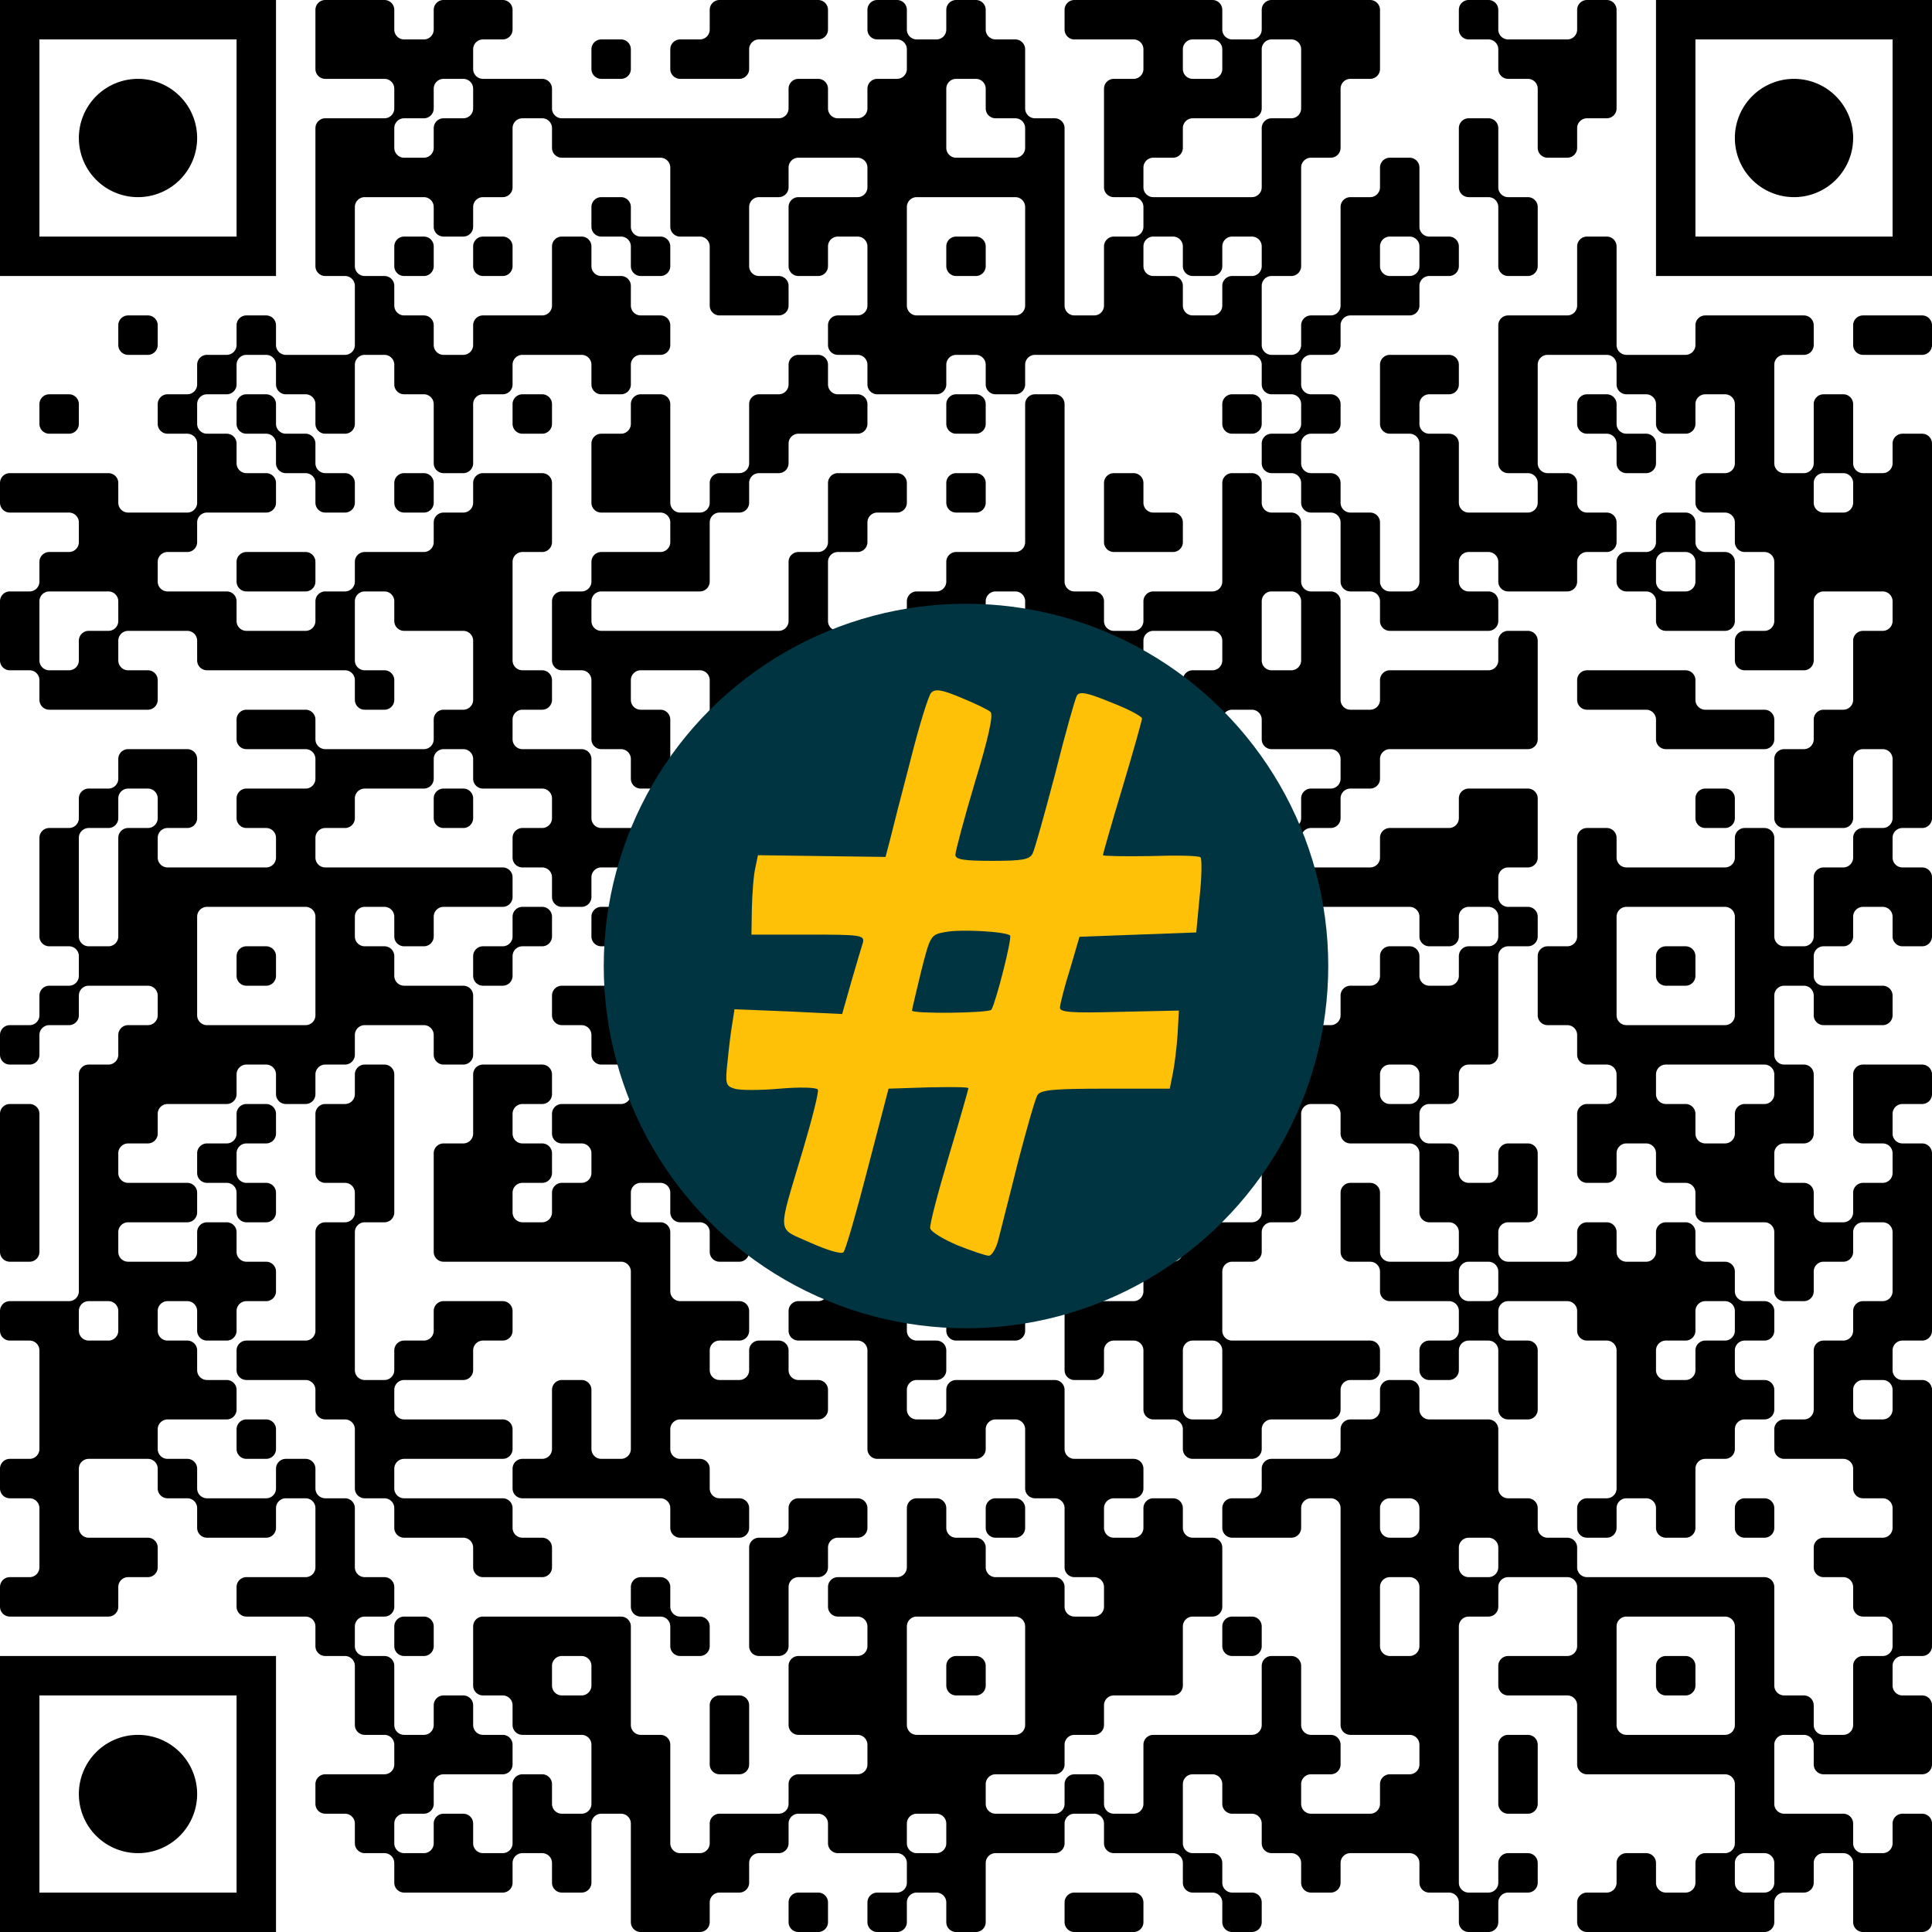
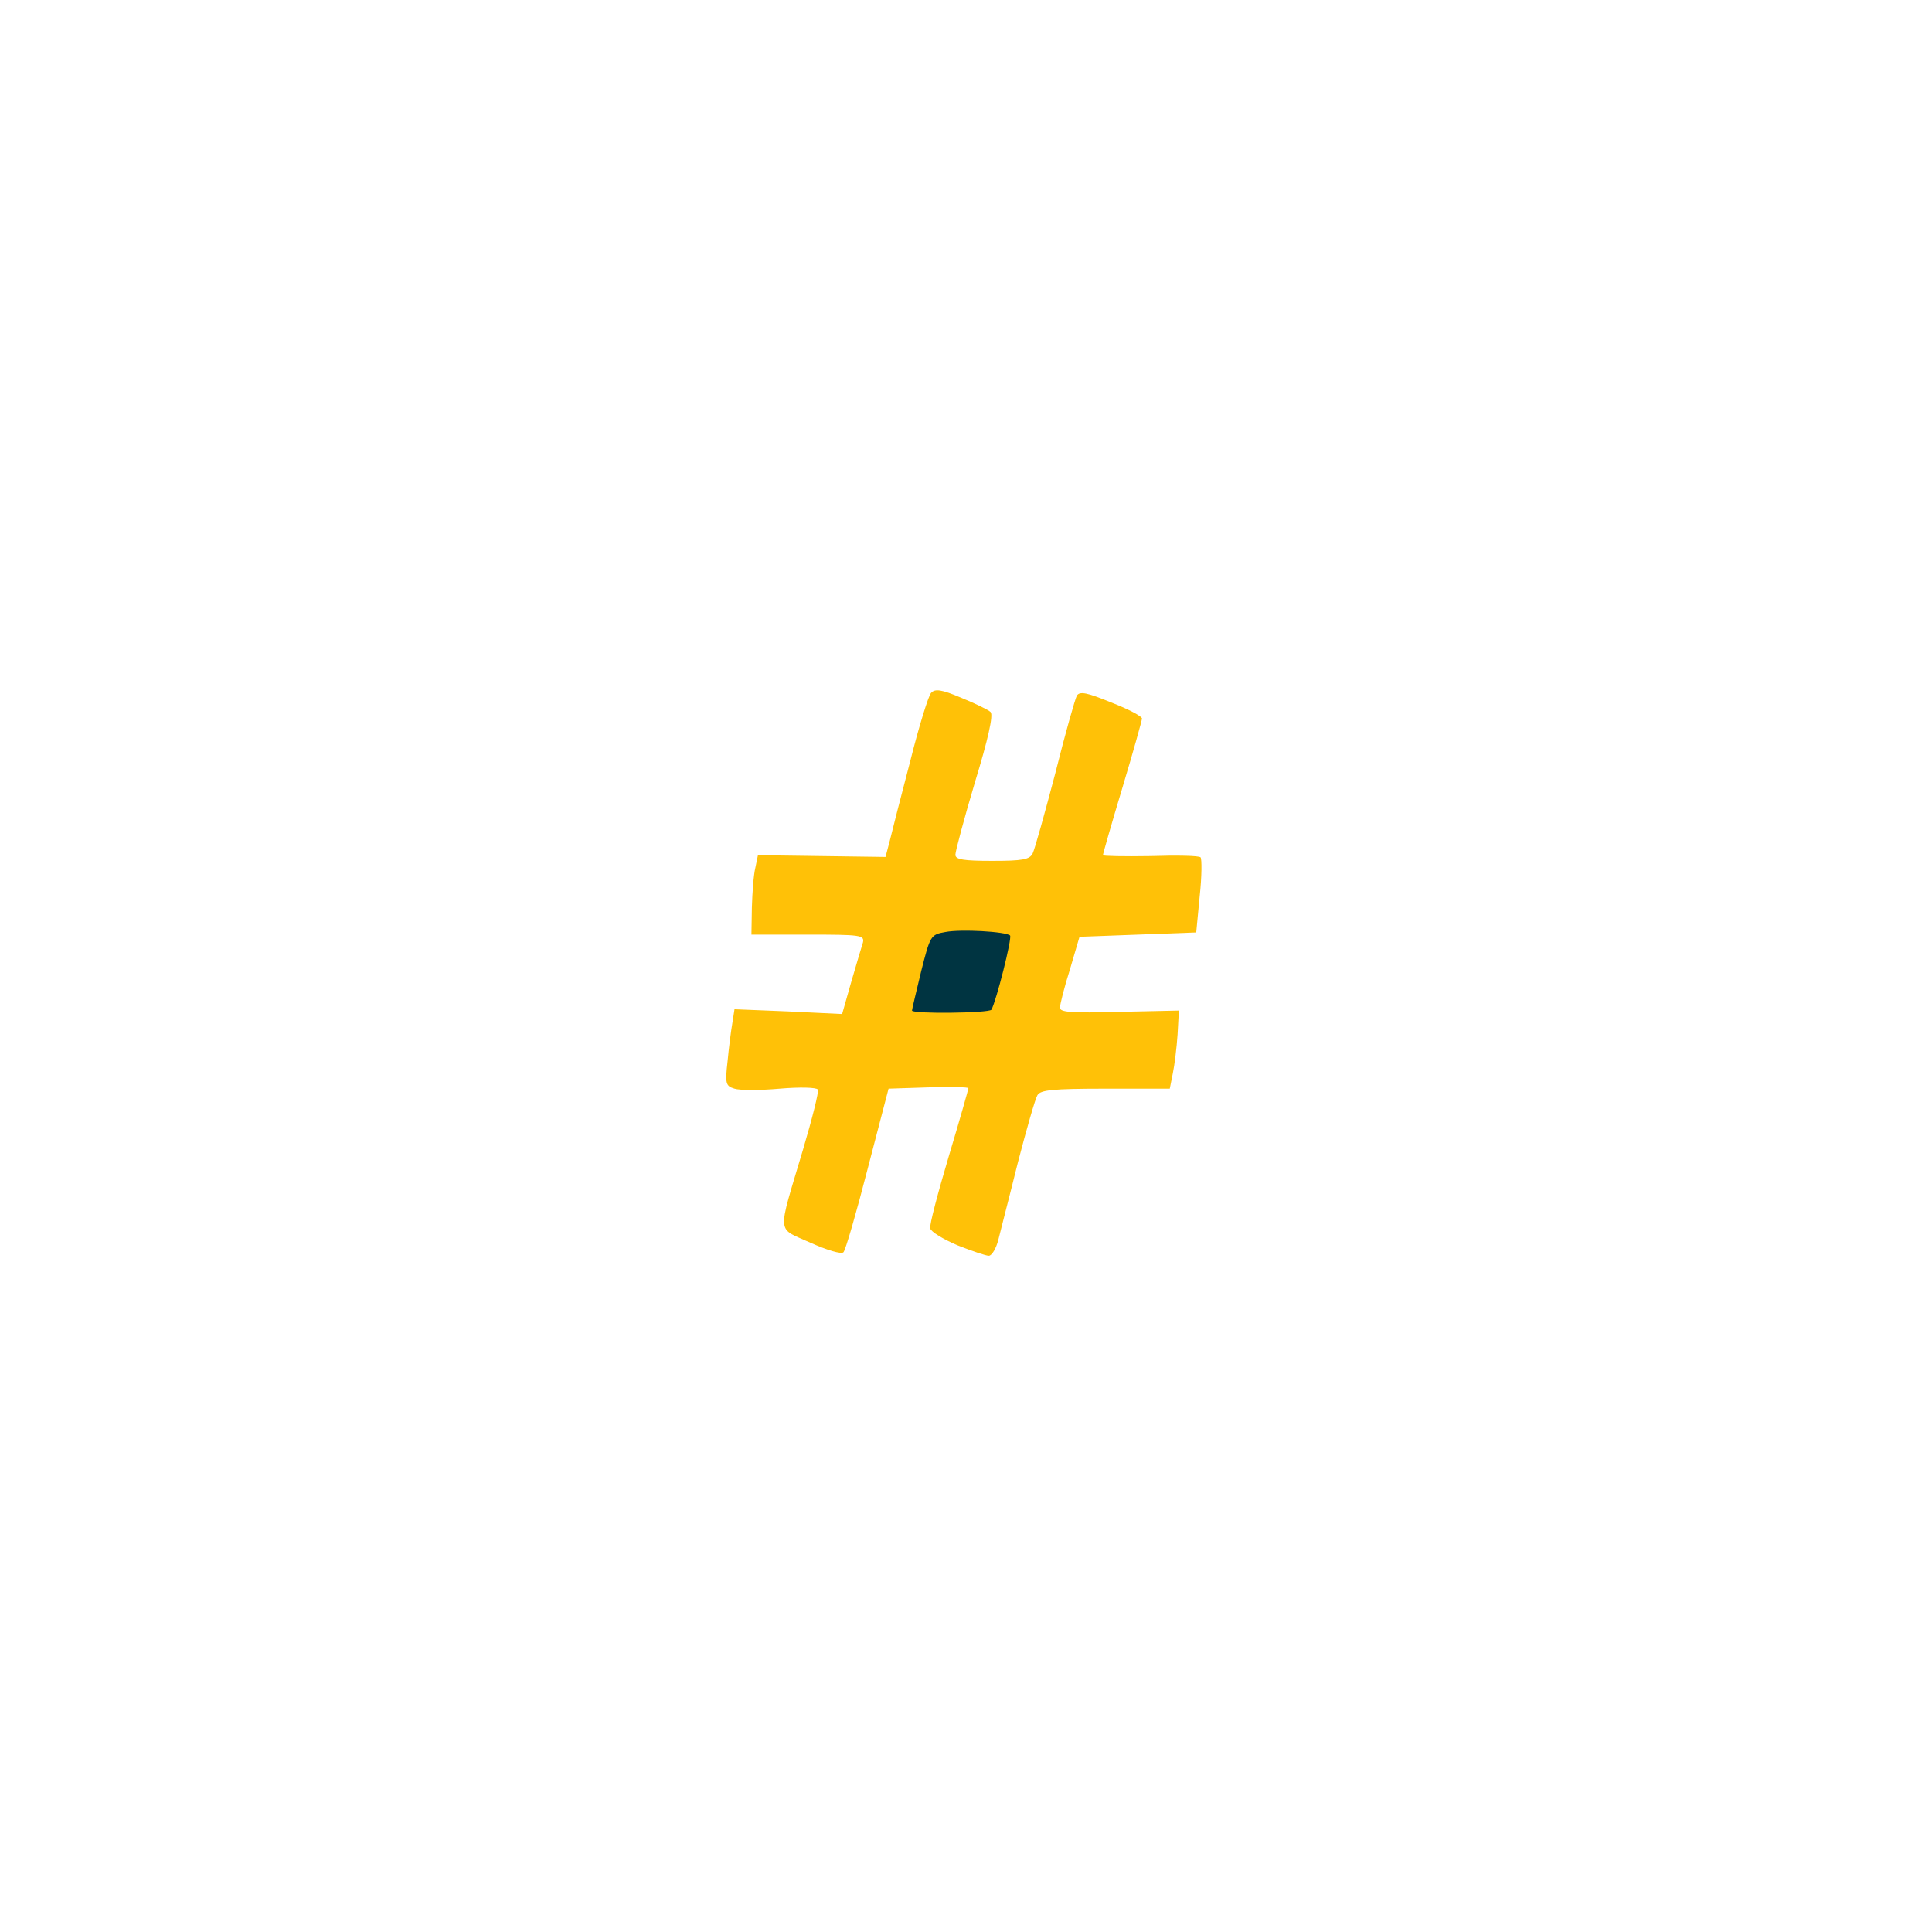
<svg xmlns="http://www.w3.org/2000/svg" version="1.1" width="512" height="512" viewBox="0 0 512 512">
  <a href="https://www.wortkreuz.de/frage/kaufmännischer-abzug-vom-nennwert">
    <rect x="0" y="0" width="512" height="512" fill="#ffffff" />
    <g transform="scale(10.449)">
      <g transform="translate(0,0)">
-         <path fill-rule="evenodd" d="M8 0.25L8 1.75A0.25 0.25 0 0 0 8.25 2L9.75 2A0.25 0.25 0 0 1 10 2.25L10 2.75A0.25 0.25 0 0 1 9.75 3L8.25 3A0.25 0.25 0 0 0 8 3.25L8 6.75A0.25 0.25 0 0 0 8.25 7L8.75 7A0.25 0.25 0 0 1 9 7.25L9 8.75A0.25 0.25 0 0 1 8.75 9L7.25 9A0.25 0.25 0 0 1 7 8.75L7 8.25A0.25 0.25 0 0 0 6.75 8L6.25 8A0.25 0.25 0 0 0 6 8.25L6 8.75A0.25 0.25 0 0 1 5.75 9L5.25 9A0.25 0.25 0 0 0 5 9.25L5 9.75A0.25 0.25 0 0 1 4.75 10L4.25 10A0.25 0.25 0 0 0 4 10.25L4 10.75A0.25 0.25 0 0 0 4.25 11L4.75 11A0.25 0.25 0 0 1 5 11.25L5 12.75A0.25 0.25 0 0 1 4.75 13L3.25 13A0.25 0.25 0 0 1 3 12.75L3 12.25A0.25 0.25 0 0 0 2.75 12L0.25 12A0.25 0.25 0 0 0 0 12.25L0 12.75A0.25 0.25 0 0 0 0.25 13L1.75 13A0.25 0.25 0 0 1 2 13.25L2 13.75A0.25 0.25 0 0 1 1.75 14L1.25 14A0.25 0.25 0 0 0 1 14.25L1 14.75A0.25 0.25 0 0 1 0.75 15L0.25 15A0.25 0.25 0 0 0 0 15.25L0 16.75A0.25 0.25 0 0 0 0.25 17L0.75 17A0.25 0.25 0 0 1 1 17.25L1 17.75A0.25 0.25 0 0 0 1.25 18L3.75 18A0.25 0.25 0 0 0 4 17.75L4 17.25A0.25 0.25 0 0 0 3.75 17L3.25 17A0.25 0.25 0 0 1 3 16.75L3 16.25A0.25 0.25 0 0 1 3.25 16L4.75 16A0.25 0.25 0 0 1 5 16.25L5 16.75A0.25 0.25 0 0 0 5.25 17L8.75 17A0.25 0.25 0 0 1 9 17.25L9 17.75A0.25 0.25 0 0 0 9.25 18L9.75 18A0.25 0.25 0 0 0 10 17.75L10 17.25A0.25 0.25 0 0 0 9.75 17L9.25 17A0.25 0.25 0 0 1 9 16.75L9 15.25A0.25 0.25 0 0 1 9.25 15L9.75 15A0.25 0.25 0 0 1 10 15.25L10 15.75A0.25 0.25 0 0 0 10.25 16L11.75 16A0.25 0.25 0 0 1 12 16.25L12 17.75A0.25 0.25 0 0 1 11.75 18L11.25 18A0.25 0.25 0 0 0 11 18.25L11 18.75A0.25 0.25 0 0 1 10.75 19L8.25 19A0.25 0.25 0 0 1 8 18.75L8 18.25A0.25 0.25 0 0 0 7.75 18L6.25 18A0.25 0.25 0 0 0 6 18.25L6 18.75A0.25 0.25 0 0 0 6.25 19L7.75 19A0.25 0.25 0 0 1 8 19.25L8 19.75A0.25 0.25 0 0 1 7.75 20L6.25 20A0.25 0.25 0 0 0 6 20.25L6 20.75A0.25 0.25 0 0 0 6.25 21L6.75 21A0.25 0.25 0 0 1 7 21.25L7 21.75A0.25 0.25 0 0 1 6.75 22L4.25 22A0.25 0.25 0 0 1 4 21.75L4 21.25A0.25 0.25 0 0 1 4.25 21L4.75 21A0.25 0.25 0 0 0 5 20.75L5 19.25A0.25 0.25 0 0 0 4.75 19L3.25 19A0.25 0.25 0 0 0 3 19.25L3 19.75A0.25 0.25 0 0 1 2.75 20L2.25 20A0.25 0.25 0 0 0 2 20.25L2 20.75A0.25 0.25 0 0 1 1.75 21L1.25 21A0.25 0.25 0 0 0 1 21.25L1 23.75A0.25 0.25 0 0 0 1.25 24L1.75 24A0.25 0.25 0 0 1 2 24.25L2 24.75A0.25 0.25 0 0 1 1.75 25L1.25 25A0.25 0.25 0 0 0 1 25.25L1 25.75A0.25 0.25 0 0 1 0.75 26L0.25 26A0.25 0.25 0 0 0 0 26.25L0 26.75A0.25 0.25 0 0 0 0.25 27L0.75 27A0.25 0.25 0 0 0 1 26.75L1 26.25A0.25 0.25 0 0 1 1.25 26L1.75 26A0.25 0.25 0 0 0 2 25.75L2 25.25A0.25 0.25 0 0 1 2.25 25L3.75 25A0.25 0.25 0 0 1 4 25.25L4 25.75A0.25 0.25 0 0 1 3.75 26L3.25 26A0.25 0.25 0 0 0 3 26.25L3 26.75A0.25 0.25 0 0 1 2.75 27L2.25 27A0.25 0.25 0 0 0 2 27.25L2 32.75A0.25 0.25 0 0 1 1.75 33L0.25 33A0.25 0.25 0 0 0 0 33.25L0 33.75A0.25 0.25 0 0 0 0.25 34L0.75 34A0.25 0.25 0 0 1 1 34.25L1 36.75A0.25 0.25 0 0 1 0.75 37L0.25 37A0.25 0.25 0 0 0 0 37.25L0 37.75A0.25 0.25 0 0 0 0.25 38L0.75 38A0.25 0.25 0 0 1 1 38.25L1 39.75A0.25 0.25 0 0 1 0.75 40L0.25 40A0.25 0.25 0 0 0 0 40.25L0 40.75A0.25 0.25 0 0 0 0.25 41L2.75 41A0.25 0.25 0 0 0 3 40.75L3 40.25A0.25 0.25 0 0 1 3.25 40L3.75 40A0.25 0.25 0 0 0 4 39.75L4 39.25A0.25 0.25 0 0 0 3.75 39L2.25 39A0.25 0.25 0 0 1 2 38.75L2 37.25A0.25 0.25 0 0 1 2.25 37L3.75 37A0.25 0.25 0 0 1 4 37.25L4 37.75A0.25 0.25 0 0 0 4.25 38L4.75 38A0.25 0.25 0 0 1 5 38.25L5 38.75A0.25 0.25 0 0 0 5.25 39L6.75 39A0.25 0.25 0 0 0 7 38.75L7 38.25A0.25 0.25 0 0 1 7.25 38L7.75 38A0.25 0.25 0 0 1 8 38.25L8 39.75A0.25 0.25 0 0 1 7.75 40L6.25 40A0.25 0.25 0 0 0 6 40.25L6 40.75A0.25 0.25 0 0 0 6.25 41L7.75 41A0.25 0.25 0 0 1 8 41.25L8 41.75A0.25 0.25 0 0 0 8.25 42L8.75 42A0.25 0.25 0 0 1 9 42.25L9 43.75A0.25 0.25 0 0 0 9.25 44L9.75 44A0.25 0.25 0 0 1 10 44.25L10 44.75A0.25 0.25 0 0 1 9.75 45L8.25 45A0.25 0.25 0 0 0 8 45.25L8 45.75A0.25 0.25 0 0 0 8.25 46L8.75 46A0.25 0.25 0 0 1 9 46.25L9 46.75A0.25 0.25 0 0 0 9.25 47L9.75 47A0.25 0.25 0 0 1 10 47.25L10 47.75A0.25 0.25 0 0 0 10.25 48L12.75 48A0.25 0.25 0 0 0 13 47.75L13 47.25A0.25 0.25 0 0 1 13.25 47L13.75 47A0.25 0.25 0 0 1 14 47.25L14 47.75A0.25 0.25 0 0 0 14.25 48L14.75 48A0.25 0.25 0 0 0 15 47.75L15 46.25A0.25 0.25 0 0 1 15.25 46L15.75 46A0.25 0.25 0 0 1 16 46.25L16 48.75A0.25 0.25 0 0 0 16.25 49L17.75 49A0.25 0.25 0 0 0 18 48.75L18 48.25A0.25 0.25 0 0 1 18.25 48L18.75 48A0.25 0.25 0 0 0 19 47.75L19 47.25A0.25 0.25 0 0 1 19.25 47L19.75 47A0.25 0.25 0 0 0 20 46.75L20 46.25A0.25 0.25 0 0 1 20.25 46L20.75 46A0.25 0.25 0 0 1 21 46.25L21 46.75A0.25 0.25 0 0 0 21.25 47L22.75 47A0.25 0.25 0 0 1 23 47.25L23 47.75A0.25 0.25 0 0 1 22.75 48L22.25 48A0.25 0.25 0 0 0 22 48.25L22 48.75A0.25 0.25 0 0 0 22.25 49L22.75 49A0.25 0.25 0 0 0 23 48.75L23 48.25A0.25 0.25 0 0 1 23.25 48L23.75 48A0.25 0.25 0 0 1 24 48.25L24 48.75A0.25 0.25 0 0 0 24.25 49L24.75 49A0.25 0.25 0 0 0 25 48.75L25 47.25A0.25 0.25 0 0 1 25.25 47L26.75 47A0.25 0.25 0 0 0 27 46.75L27 46.25A0.25 0.25 0 0 1 27.25 46L27.75 46A0.25 0.25 0 0 1 28 46.25L28 46.75A0.25 0.25 0 0 0 28.25 47L29.75 47A0.25 0.25 0 0 1 30 47.25L30 47.75A0.25 0.25 0 0 0 30.25 48L30.75 48A0.25 0.25 0 0 1 31 48.25L31 48.75A0.25 0.25 0 0 0 31.25 49L31.75 49A0.25 0.25 0 0 0 32 48.75L32 48.25A0.25 0.25 0 0 0 31.75 48L31.25 48A0.25 0.25 0 0 1 31 47.75L31 47.25A0.25 0.25 0 0 0 30.75 47L30.25 47A0.25 0.25 0 0 1 30 46.75L30 45.25A0.25 0.25 0 0 1 30.25 45L30.75 45A0.25 0.25 0 0 1 31 45.25L31 45.75A0.25 0.25 0 0 0 31.25 46L31.75 46A0.25 0.25 0 0 1 32 46.25L32 46.75A0.25 0.25 0 0 0 32.25 47L32.75 47A0.25 0.25 0 0 1 33 47.25L33 47.75A0.25 0.25 0 0 0 33.25 48L33.75 48A0.25 0.25 0 0 0 34 47.75L34 47.25A0.25 0.25 0 0 1 34.25 47L35.75 47A0.25 0.25 0 0 1 36 47.25L36 47.75A0.25 0.25 0 0 0 36.25 48L36.75 48A0.25 0.25 0 0 1 37 48.25L37 48.75A0.25 0.25 0 0 0 37.25 49L37.75 49A0.25 0.25 0 0 0 38 48.75L38 48.25A0.25 0.25 0 0 1 38.25 48L38.75 48A0.25 0.25 0 0 0 39 47.75L39 47.25A0.25 0.25 0 0 0 38.75 47L38.25 47A0.25 0.25 0 0 0 38 47.25L38 47.75A0.25 0.25 0 0 1 37.75 48L37.25 48A0.25 0.25 0 0 1 37 47.75L37 41.25A0.25 0.25 0 0 1 37.25 41L37.75 41A0.25 0.25 0 0 0 38 40.75L38 40.25A0.25 0.25 0 0 1 38.25 40L39.75 40A0.25 0.25 0 0 1 40 40.25L40 41.75A0.25 0.25 0 0 1 39.75 42L38.25 42A0.25 0.25 0 0 0 38 42.25L38 42.75A0.25 0.25 0 0 0 38.25 43L39.75 43A0.25 0.25 0 0 1 40 43.25L40 44.75A0.25 0.25 0 0 0 40.25 45L43.75 45A0.25 0.25 0 0 1 44 45.25L44 46.75A0.25 0.25 0 0 1 43.75 47L43.25 47A0.25 0.25 0 0 0 43 47.25L43 47.75A0.25 0.25 0 0 1 42.75 48L42.25 48A0.25 0.25 0 0 1 42 47.75L42 47.25A0.25 0.25 0 0 0 41.75 47L41.25 47A0.25 0.25 0 0 0 41 47.25L41 47.75A0.25 0.25 0 0 1 40.75 48L40.25 48A0.25 0.25 0 0 0 40 48.25L40 48.75A0.25 0.25 0 0 0 40.25 49L44.75 49A0.25 0.25 0 0 0 45 48.75L45 48.25A0.25 0.25 0 0 1 45.25 48L45.75 48A0.25 0.25 0 0 0 46 47.75L46 47.25A0.25 0.25 0 0 1 46.25 47L46.75 47A0.25 0.25 0 0 1 47 47.25L47 48.75A0.25 0.25 0 0 0 47.25 49L48.75 49A0.25 0.25 0 0 0 49 48.75L49 46.25A0.25 0.25 0 0 0 48.75 46L48.25 46A0.25 0.25 0 0 0 48 46.25L48 46.75A0.25 0.25 0 0 1 47.75 47L47.25 47A0.25 0.25 0 0 1 47 46.75L47 46.25A0.25 0.25 0 0 0 46.75 46L45.25 46A0.25 0.25 0 0 1 45 45.75L45 44.25A0.25 0.25 0 0 1 45.25 44L45.75 44A0.25 0.25 0 0 1 46 44.25L46 44.75A0.25 0.25 0 0 0 46.25 45L48.75 45A0.25 0.25 0 0 0 49 44.75L49 43.25A0.25 0.25 0 0 0 48.75 43L48.25 43A0.25 0.25 0 0 1 48 42.75L48 42.25A0.25 0.25 0 0 1 48.25 42L48.75 42A0.25 0.25 0 0 0 49 41.75L49 35.25A0.25 0.25 0 0 0 48.75 35L48.25 35A0.25 0.25 0 0 1 48 34.75L48 34.25A0.25 0.25 0 0 1 48.25 34L48.75 34A0.25 0.25 0 0 0 49 33.75L49 29.25A0.25 0.25 0 0 0 48.75 29L48.25 29A0.25 0.25 0 0 1 48 28.75L48 28.25A0.25 0.25 0 0 1 48.25 28L48.75 28A0.25 0.25 0 0 0 49 27.75L49 27.25A0.25 0.25 0 0 0 48.75 27L47.25 27A0.25 0.25 0 0 0 47 27.25L47 28.75A0.25 0.25 0 0 0 47.25 29L47.75 29A0.25 0.25 0 0 1 48 29.25L48 29.75A0.25 0.25 0 0 1 47.75 30L47.25 30A0.25 0.25 0 0 0 47 30.25L47 30.75A0.25 0.25 0 0 1 46.75 31L46.25 31A0.25 0.25 0 0 1 46 30.75L46 30.25A0.25 0.25 0 0 0 45.75 30L45.25 30A0.25 0.25 0 0 1 45 29.75L45 29.25A0.25 0.25 0 0 1 45.25 29L45.75 29A0.25 0.25 0 0 0 46 28.75L46 27.25A0.25 0.25 0 0 0 45.75 27L45.25 27A0.25 0.25 0 0 1 45 26.75L45 25.25A0.25 0.25 0 0 1 45.25 25L45.75 25A0.25 0.25 0 0 1 46 25.25L46 25.75A0.25 0.25 0 0 0 46.25 26L47.75 26A0.25 0.25 0 0 0 48 25.75L48 25.25A0.25 0.25 0 0 0 47.75 25L46.25 25A0.25 0.25 0 0 1 46 24.75L46 24.25A0.25 0.25 0 0 1 46.25 24L46.75 24A0.25 0.25 0 0 0 47 23.75L47 23.25A0.25 0.25 0 0 1 47.25 23L47.75 23A0.25 0.25 0 0 1 48 23.25L48 23.75A0.25 0.25 0 0 0 48.25 24L48.75 24A0.25 0.25 0 0 0 49 23.75L49 22.25A0.25 0.25 0 0 0 48.75 22L48.25 22A0.25 0.25 0 0 1 48 21.75L48 21.25A0.25 0.25 0 0 1 48.25 21L48.75 21A0.25 0.25 0 0 0 49 20.75L49 11.25A0.25 0.25 0 0 0 48.75 11L48.25 11A0.25 0.25 0 0 0 48 11.25L48 11.75A0.25 0.25 0 0 1 47.75 12L47.25 12A0.25 0.25 0 0 1 47 11.75L47 10.25A0.25 0.25 0 0 0 46.75 10L46.25 10A0.25 0.25 0 0 0 46 10.25L46 11.75A0.25 0.25 0 0 1 45.75 12L45.25 12A0.25 0.25 0 0 1 45 11.75L45 9.25A0.25 0.25 0 0 1 45.25 9L45.75 9A0.25 0.25 0 0 0 46 8.75L46 8.25A0.25 0.25 0 0 0 45.75 8L43.25 8A0.25 0.25 0 0 0 43 8.25L43 8.75A0.25 0.25 0 0 1 42.75 9L41.25 9A0.25 0.25 0 0 1 41 8.75L41 6.25A0.25 0.25 0 0 0 40.75 6L40.25 6A0.25 0.25 0 0 0 40 6.25L40 7.75A0.25 0.25 0 0 1 39.75 8L38.25 8A0.25 0.25 0 0 0 38 8.25L38 11.75A0.25 0.25 0 0 0 38.25 12L38.75 12A0.25 0.25 0 0 1 39 12.25L39 12.75A0.25 0.25 0 0 1 38.75 13L37.25 13A0.25 0.25 0 0 1 37 12.75L37 11.25A0.25 0.25 0 0 0 36.75 11L36.25 11A0.25 0.25 0 0 1 36 10.75L36 10.25A0.25 0.25 0 0 1 36.25 10L36.75 10A0.25 0.25 0 0 0 37 9.75L37 9.25A0.25 0.25 0 0 0 36.75 9L35.25 9A0.25 0.25 0 0 0 35 9.25L35 10.75A0.25 0.25 0 0 0 35.25 11L35.75 11A0.25 0.25 0 0 1 36 11.25L36 14.75A0.25 0.25 0 0 1 35.75 15L35.25 15A0.25 0.25 0 0 1 35 14.75L35 13.25A0.25 0.25 0 0 0 34.75 13L34.25 13A0.25 0.25 0 0 1 34 12.75L34 12.25A0.25 0.25 0 0 0 33.75 12L33.25 12A0.25 0.25 0 0 1 33 11.75L33 11.25A0.25 0.25 0 0 1 33.25 11L33.75 11A0.25 0.25 0 0 0 34 10.75L34 10.25A0.25 0.25 0 0 0 33.75 10L33.25 10A0.25 0.25 0 0 1 33 9.75L33 9.25A0.25 0.25 0 0 1 33.25 9L33.75 9A0.25 0.25 0 0 0 34 8.75L34 8.25A0.25 0.25 0 0 1 34.25 8L35.75 8A0.25 0.25 0 0 0 36 7.75L36 7.25A0.25 0.25 0 0 1 36.25 7L36.75 7A0.25 0.25 0 0 0 37 6.75L37 6.25A0.25 0.25 0 0 0 36.75 6L36.25 6A0.25 0.25 0 0 1 36 5.75L36 4.25A0.25 0.25 0 0 0 35.75 4L35.25 4A0.25 0.25 0 0 0 35 4.25L35 4.75A0.25 0.25 0 0 1 34.75 5L34.25 5A0.25 0.25 0 0 0 34 5.25L34 7.75A0.25 0.25 0 0 1 33.75 8L33.25 8A0.25 0.25 0 0 0 33 8.25L33 8.75A0.25 0.25 0 0 1 32.75 9L32.25 9A0.25 0.25 0 0 1 32 8.75L32 7.25A0.25 0.25 0 0 1 32.25 7L32.75 7A0.25 0.25 0 0 0 33 6.75L33 4.25A0.25 0.25 0 0 1 33.25 4L33.75 4A0.25 0.25 0 0 0 34 3.75L34 2.25A0.25 0.25 0 0 1 34.25 2L34.75 2A0.25 0.25 0 0 0 35 1.75L35 0.25A0.25 0.25 0 0 0 34.75 0L32.25 0A0.25 0.25 0 0 0 32 0.25L32 0.75A0.25 0.25 0 0 1 31.75 1L31.25 1A0.25 0.25 0 0 1 31 0.75L31 0.25A0.25 0.25 0 0 0 30.75 0L27.25 0A0.25 0.25 0 0 0 27 0.25L27 0.75A0.25 0.25 0 0 0 27.25 1L28.75 1A0.25 0.25 0 0 1 29 1.25L29 1.75A0.25 0.25 0 0 1 28.75 2L28.25 2A0.25 0.25 0 0 0 28 2.25L28 4.75A0.25 0.25 0 0 0 28.25 5L28.75 5A0.25 0.25 0 0 1 29 5.25L29 5.75A0.25 0.25 0 0 1 28.75 6L28.25 6A0.25 0.25 0 0 0 28 6.25L28 7.75A0.25 0.25 0 0 1 27.75 8L27.25 8A0.25 0.25 0 0 1 27 7.75L27 3.25A0.25 0.25 0 0 0 26.75 3L26.25 3A0.25 0.25 0 0 1 26 2.75L26 1.25A0.25 0.25 0 0 0 25.75 1L25.25 1A0.25 0.25 0 0 1 25 0.75L25 0.25A0.25 0.25 0 0 0 24.75 0L24.25 0A0.25 0.25 0 0 0 24 0.25L24 0.75A0.25 0.25 0 0 1 23.75 1L23.25 1A0.25 0.25 0 0 1 23 0.75L23 0.25A0.25 0.25 0 0 0 22.75 0L22.25 0A0.25 0.25 0 0 0 22 0.25L22 0.75A0.25 0.25 0 0 0 22.25 1L22.75 1A0.25 0.25 0 0 1 23 1.25L23 1.75A0.25 0.25 0 0 1 22.75 2L22.25 2A0.25 0.25 0 0 0 22 2.25L22 2.75A0.25 0.25 0 0 1 21.75 3L21.25 3A0.25 0.25 0 0 1 21 2.75L21 2.25A0.25 0.25 0 0 0 20.75 2L20.25 2A0.25 0.25 0 0 0 20 2.25L20 2.75A0.25 0.25 0 0 1 19.75 3L14.25 3A0.25 0.25 0 0 1 14 2.75L14 2.25A0.25 0.25 0 0 0 13.75 2L12.25 2A0.25 0.25 0 0 1 12 1.75L12 1.25A0.25 0.25 0 0 1 12.25 1L12.75 1A0.25 0.25 0 0 0 13 0.75L13 0.25A0.25 0.25 0 0 0 12.75 0L11.25 0A0.25 0.25 0 0 0 11 0.25L11 0.75A0.25 0.25 0 0 1 10.75 1L10.25 1A0.25 0.25 0 0 1 10 0.75L10 0.25A0.25 0.25 0 0 0 9.75 0L8.25 0A0.25 0.25 0 0 0 8 0.25ZM18 0.25L18 0.75A0.25 0.25 0 0 1 17.75 1L17.25 1A0.25 0.25 0 0 0 17 1.25L17 1.75A0.25 0.25 0 0 0 17.25 2L18.75 2A0.25 0.25 0 0 0 19 1.75L19 1.25A0.25 0.25 0 0 1 19.25 1L20.75 1A0.25 0.25 0 0 0 21 0.75L21 0.25A0.25 0.25 0 0 0 20.75 0L18.25 0A0.25 0.25 0 0 0 18 0.25ZM37 0.25L37 0.75A0.25 0.25 0 0 0 37.25 1L37.75 1A0.25 0.25 0 0 1 38 1.25L38 1.75A0.25 0.25 0 0 0 38.25 2L38.75 2A0.25 0.25 0 0 1 39 2.25L39 3.75A0.25 0.25 0 0 0 39.25 4L39.75 4A0.25 0.25 0 0 0 40 3.75L40 3.25A0.25 0.25 0 0 1 40.25 3L40.75 3A0.25 0.25 0 0 0 41 2.75L41 0.25A0.25 0.25 0 0 0 40.75 0L40.25 0A0.25 0.25 0 0 0 40 0.25L40 0.75A0.25 0.25 0 0 1 39.75 1L38.25 1A0.25 0.25 0 0 1 38 0.75L38 0.25A0.25 0.25 0 0 0 37.75 0L37.25 0A0.25 0.25 0 0 0 37 0.25ZM15 1.25L15 1.75A0.25 0.25 0 0 0 15.25 2L15.75 2A0.25 0.25 0 0 0 16 1.75L16 1.25A0.25 0.25 0 0 0 15.75 1L15.25 1A0.25 0.25 0 0 0 15 1.25ZM30 1.25L30 1.75A0.25 0.25 0 0 0 30.25 2L30.75 2A0.25 0.25 0 0 0 31 1.75L31 1.25A0.25 0.25 0 0 0 30.75 1L30.25 1A0.25 0.25 0 0 0 30 1.25ZM32 1.25L32 2.75A0.25 0.25 0 0 1 31.75 3L30.25 3A0.25 0.25 0 0 0 30 3.25L30 3.75A0.25 0.25 0 0 1 29.75 4L29.25 4A0.25 0.25 0 0 0 29 4.25L29 4.75A0.25 0.25 0 0 0 29.25 5L31.75 5A0.25 0.25 0 0 0 32 4.75L32 3.25A0.25 0.25 0 0 1 32.25 3L32.75 3A0.25 0.25 0 0 0 33 2.75L33 1.25A0.25 0.25 0 0 0 32.75 1L32.25 1A0.25 0.25 0 0 0 32 1.25ZM11 2.25L11 2.75A0.25 0.25 0 0 1 10.75 3L10.25 3A0.25 0.25 0 0 0 10 3.25L10 3.75A0.25 0.25 0 0 0 10.25 4L10.75 4A0.25 0.25 0 0 0 11 3.75L11 3.25A0.25 0.25 0 0 1 11.25 3L11.75 3A0.25 0.25 0 0 0 12 2.75L12 2.25A0.25 0.25 0 0 0 11.75 2L11.25 2A0.25 0.25 0 0 0 11 2.25ZM24 2.25L24 3.75A0.25 0.25 0 0 0 24.25 4L25.75 4A0.25 0.25 0 0 0 26 3.75L26 3.25A0.25 0.25 0 0 0 25.75 3L25.25 3A0.25 0.25 0 0 1 25 2.75L25 2.25A0.25 0.25 0 0 0 24.75 2L24.25 2A0.25 0.25 0 0 0 24 2.25ZM13 3.25L13 4.75A0.25 0.25 0 0 1 12.75 5L12.25 5A0.25 0.25 0 0 0 12 5.25L12 5.75A0.25 0.25 0 0 1 11.75 6L11.25 6A0.25 0.25 0 0 1 11 5.75L11 5.25A0.25 0.25 0 0 0 10.75 5L9.25 5A0.25 0.25 0 0 0 9 5.25L9 6.75A0.25 0.25 0 0 0 9.25 7L9.75 7A0.25 0.25 0 0 1 10 7.25L10 7.75A0.25 0.25 0 0 0 10.25 8L10.75 8A0.25 0.25 0 0 1 11 8.25L11 8.75A0.25 0.25 0 0 0 11.25 9L11.75 9A0.25 0.25 0 0 0 12 8.75L12 8.25A0.25 0.25 0 0 1 12.25 8L13.75 8A0.25 0.25 0 0 0 14 7.75L14 6.25A0.25 0.25 0 0 1 14.25 6L14.75 6A0.25 0.25 0 0 1 15 6.25L15 6.75A0.25 0.25 0 0 0 15.25 7L15.75 7A0.25 0.25 0 0 1 16 7.25L16 7.75A0.25 0.25 0 0 0 16.25 8L16.75 8A0.25 0.25 0 0 1 17 8.25L17 8.75A0.25 0.25 0 0 1 16.75 9L16.25 9A0.25 0.25 0 0 0 16 9.25L16 9.75A0.25 0.25 0 0 1 15.75 10L15.25 10A0.25 0.25 0 0 1 15 9.75L15 9.25A0.25 0.25 0 0 0 14.75 9L13.25 9A0.25 0.25 0 0 0 13 9.25L13 9.75A0.25 0.25 0 0 1 12.75 10L12.25 10A0.25 0.25 0 0 0 12 10.25L12 11.75A0.25 0.25 0 0 1 11.75 12L11.25 12A0.25 0.25 0 0 1 11 11.75L11 10.25A0.25 0.25 0 0 0 10.75 10L10.25 10A0.25 0.25 0 0 1 10 9.75L10 9.25A0.25 0.25 0 0 0 9.75 9L9.25 9A0.25 0.25 0 0 0 9 9.25L9 10.75A0.25 0.25 0 0 1 8.75 11L8.25 11A0.25 0.25 0 0 1 8 10.75L8 10.25A0.25 0.25 0 0 0 7.75 10L7.25 10A0.25 0.25 0 0 1 7 9.75L7 9.25A0.25 0.25 0 0 0 6.75 9L6.25 9A0.25 0.25 0 0 0 6 9.25L6 9.75A0.25 0.25 0 0 1 5.75 10L5.25 10A0.25 0.25 0 0 0 5 10.25L5 10.75A0.25 0.25 0 0 0 5.25 11L5.75 11A0.25 0.25 0 0 1 6 11.25L6 11.75A0.25 0.25 0 0 0 6.25 12L6.75 12A0.25 0.25 0 0 1 7 12.25L7 12.75A0.25 0.25 0 0 1 6.75 13L5.25 13A0.25 0.25 0 0 0 5 13.25L5 13.75A0.25 0.25 0 0 1 4.75 14L4.25 14A0.25 0.25 0 0 0 4 14.25L4 14.75A0.25 0.25 0 0 0 4.25 15L5.75 15A0.25 0.25 0 0 1 6 15.25L6 15.75A0.25 0.25 0 0 0 6.25 16L7.75 16A0.25 0.25 0 0 0 8 15.75L8 15.25A0.25 0.25 0 0 1 8.25 15L8.75 15A0.25 0.25 0 0 0 9 14.75L9 14.25A0.25 0.25 0 0 1 9.25 14L10.75 14A0.25 0.25 0 0 0 11 13.75L11 13.25A0.25 0.25 0 0 1 11.25 13L11.75 13A0.25 0.25 0 0 0 12 12.75L12 12.25A0.25 0.25 0 0 1 12.25 12L13.75 12A0.25 0.25 0 0 1 14 12.25L14 13.75A0.25 0.25 0 0 1 13.75 14L13.25 14A0.25 0.25 0 0 0 13 14.25L13 16.75A0.25 0.25 0 0 0 13.25 17L13.75 17A0.25 0.25 0 0 1 14 17.25L14 17.75A0.25 0.25 0 0 1 13.75 18L13.25 18A0.25 0.25 0 0 0 13 18.25L13 18.75A0.25 0.25 0 0 0 13.25 19L14.75 19A0.25 0.25 0 0 1 15 19.25L15 20.75A0.25 0.25 0 0 0 15.25 21L16.75 21A0.25 0.25 0 0 1 17 21.25L17 21.75A0.25 0.25 0 0 0 17.25 22L18.75 22A0.25 0.25 0 0 0 19 21.75L19 21.25A0.25 0.25 0 0 1 19.25 21L19.75 21A0.25 0.25 0 0 0 20 20.75L20 20.25A0.25 0.25 0 0 1 20.25 20L21.75 20A0.25 0.25 0 0 0 22 19.75L22 17.25A0.25 0.25 0 0 1 22.25 17L22.75 17A0.25 0.25 0 0 1 23 17.25L23 17.75A0.25 0.25 0 0 0 23.25 18L23.75 18A0.25 0.25 0 0 1 24 18.25L24 18.75A0.25 0.25 0 0 1 23.75 19L23.25 19A0.25 0.25 0 0 0 23 19.25L23 20.75A0.25 0.25 0 0 1 22.75 21L22.25 21A0.25 0.25 0 0 0 22 21.25L22 21.75A0.25 0.25 0 0 0 22.25 22L22.75 22A0.25 0.25 0 0 0 23 21.75L23 21.25A0.25 0.25 0 0 1 23.25 21L23.75 21A0.25 0.25 0 0 1 24 21.25L24 21.75A0.25 0.25 0 0 0 24.25 22L26.75 22A0.25 0.25 0 0 0 27 21.75L27 21.25A0.25 0.25 0 0 1 27.25 21L27.75 21A0.25 0.25 0 0 0 28 20.75L28 20.25A0.25 0.25 0 0 1 28.25 20L28.75 20A0.25 0.25 0 0 1 29 20.25L29 20.75A0.25 0.25 0 0 0 29.25 21L29.75 21A0.25 0.25 0 0 1 30 21.25L30 21.75A0.25 0.25 0 0 1 29.75 22L28.25 22A0.25 0.25 0 0 0 28 22.25L28 22.75A0.25 0.25 0 0 1 27.75 23L27.25 23A0.25 0.25 0 0 0 27 23.25L27 25.75A0.25 0.25 0 0 0 27.25 26L27.75 26A0.25 0.25 0 0 1 28 26.25L28 27.75A0.25 0.25 0 0 1 27.75 28L27.25 28A0.25 0.25 0 0 1 27 27.75L27 27.25A0.25 0.25 0 0 0 26.75 27L23.25 27A0.25 0.25 0 0 0 23 27.25L23 28.75A0.25 0.25 0 0 1 22.75 29L22.25 29A0.25 0.25 0 0 0 22 29.25L22 32.75A0.25 0.25 0 0 0 22.25 33L22.75 33A0.25 0.25 0 0 1 23 33.25L23 33.75A0.25 0.25 0 0 0 23.25 34L23.75 34A0.25 0.25 0 0 1 24 34.25L24 34.75A0.25 0.25 0 0 1 23.75 35L23.25 35A0.25 0.25 0 0 0 23 35.25L23 35.75A0.25 0.25 0 0 0 23.25 36L23.75 36A0.25 0.25 0 0 0 24 35.75L24 35.25A0.25 0.25 0 0 1 24.25 35L26.75 35A0.25 0.25 0 0 1 27 35.25L27 36.75A0.25 0.25 0 0 0 27.25 37L28.75 37A0.25 0.25 0 0 1 29 37.25L29 37.75A0.25 0.25 0 0 1 28.75 38L28.25 38A0.25 0.25 0 0 0 28 38.25L28 38.75A0.25 0.25 0 0 0 28.25 39L28.75 39A0.25 0.25 0 0 0 29 38.75L29 38.25A0.25 0.25 0 0 1 29.25 38L29.75 38A0.25 0.25 0 0 1 30 38.25L30 38.75A0.25 0.25 0 0 0 30.25 39L30.75 39A0.25 0.25 0 0 1 31 39.25L31 40.75A0.25 0.25 0 0 1 30.75 41L30.25 41A0.25 0.25 0 0 0 30 41.25L30 42.75A0.25 0.25 0 0 1 29.75 43L28.25 43A0.25 0.25 0 0 0 28 43.25L28 43.75A0.25 0.25 0 0 1 27.75 44L27.25 44A0.25 0.25 0 0 0 27 44.25L27 44.75A0.25 0.25 0 0 1 26.75 45L25.25 45A0.25 0.25 0 0 0 25 45.25L25 45.75A0.25 0.25 0 0 0 25.25 46L26.75 46A0.25 0.25 0 0 0 27 45.75L27 45.25A0.25 0.25 0 0 1 27.25 45L27.75 45A0.25 0.25 0 0 1 28 45.25L28 45.75A0.25 0.25 0 0 0 28.25 46L28.75 46A0.25 0.25 0 0 0 29 45.75L29 44.25A0.25 0.25 0 0 1 29.25 44L31.75 44A0.25 0.25 0 0 0 32 43.75L32 42.25A0.25 0.25 0 0 1 32.25 42L32.75 42A0.25 0.25 0 0 1 33 42.25L33 43.75A0.25 0.25 0 0 0 33.25 44L33.75 44A0.25 0.25 0 0 1 34 44.25L34 44.75A0.25 0.25 0 0 1 33.75 45L33.25 45A0.25 0.25 0 0 0 33 45.25L33 45.75A0.25 0.25 0 0 0 33.25 46L34.75 46A0.25 0.25 0 0 0 35 45.75L35 45.25A0.25 0.25 0 0 1 35.25 45L35.75 45A0.25 0.25 0 0 0 36 44.75L36 44.25A0.25 0.25 0 0 0 35.75 44L34.25 44A0.25 0.25 0 0 1 34 43.75L34 38.25A0.25 0.25 0 0 0 33.75 38L33.25 38A0.25 0.25 0 0 0 33 38.25L33 38.75A0.25 0.25 0 0 1 32.75 39L31.25 39A0.25 0.25 0 0 1 31 38.75L31 38.25A0.25 0.25 0 0 1 31.25 38L31.75 38A0.25 0.25 0 0 0 32 37.75L32 37.25A0.25 0.25 0 0 1 32.25 37L33.75 37A0.25 0.25 0 0 0 34 36.75L34 36.25A0.25 0.25 0 0 1 34.25 36L34.75 36A0.25 0.25 0 0 0 35 35.75L35 35.25A0.25 0.25 0 0 1 35.25 35L35.75 35A0.25 0.25 0 0 1 36 35.25L36 35.75A0.25 0.25 0 0 0 36.25 36L37.75 36A0.25 0.25 0 0 1 38 36.25L38 37.75A0.25 0.25 0 0 0 38.25 38L38.75 38A0.25 0.25 0 0 1 39 38.25L39 38.75A0.25 0.25 0 0 0 39.25 39L39.75 39A0.25 0.25 0 0 1 40 39.25L40 39.75A0.25 0.25 0 0 0 40.25 40L44.75 40A0.25 0.25 0 0 1 45 40.25L45 42.75A0.25 0.25 0 0 0 45.25 43L45.75 43A0.25 0.25 0 0 1 46 43.25L46 43.75A0.25 0.25 0 0 0 46.25 44L46.75 44A0.25 0.25 0 0 0 47 43.75L47 42.25A0.25 0.25 0 0 1 47.25 42L47.75 42A0.25 0.25 0 0 0 48 41.75L48 41.25A0.25 0.25 0 0 0 47.75 41L47.25 41A0.25 0.25 0 0 1 47 40.75L47 40.25A0.25 0.25 0 0 0 46.75 40L46.25 40A0.25 0.25 0 0 1 46 39.75L46 39.25A0.25 0.25 0 0 1 46.25 39L47.75 39A0.25 0.25 0 0 0 48 38.75L48 38.25A0.25 0.25 0 0 0 47.75 38L47.25 38A0.25 0.25 0 0 1 47 37.75L47 37.25A0.25 0.25 0 0 0 46.75 37L45.25 37A0.25 0.25 0 0 1 45 36.75L45 36.25A0.25 0.25 0 0 1 45.25 36L45.75 36A0.25 0.25 0 0 0 46 35.75L46 34.25A0.25 0.25 0 0 1 46.25 34L46.75 34A0.25 0.25 0 0 0 47 33.75L47 33.25A0.25 0.25 0 0 1 47.25 33L47.75 33A0.25 0.25 0 0 0 48 32.75L48 31.25A0.25 0.25 0 0 0 47.75 31L47.25 31A0.25 0.25 0 0 0 47 31.25L47 31.75A0.25 0.25 0 0 1 46.75 32L46.25 32A0.25 0.25 0 0 0 46 32.25L46 32.75A0.25 0.25 0 0 1 45.75 33L45.25 33A0.25 0.25 0 0 1 45 32.75L45 31.25A0.25 0.25 0 0 0 44.75 31L43.25 31A0.25 0.25 0 0 1 43 30.75L43 30.25A0.25 0.25 0 0 0 42.75 30L42.25 30A0.25 0.25 0 0 1 42 29.75L42 29.25A0.25 0.25 0 0 0 41.75 29L41.25 29A0.25 0.25 0 0 0 41 29.25L41 29.75A0.25 0.25 0 0 1 40.75 30L40.25 30A0.25 0.25 0 0 1 40 29.75L40 28.25A0.25 0.25 0 0 1 40.25 28L40.75 28A0.25 0.25 0 0 0 41 27.75L41 27.25A0.25 0.25 0 0 0 40.75 27L40.25 27A0.25 0.25 0 0 1 40 26.75L40 26.25A0.25 0.25 0 0 0 39.75 26L39.25 26A0.25 0.25 0 0 1 39 25.75L39 24.25A0.25 0.25 0 0 1 39.25 24L39.75 24A0.25 0.25 0 0 0 40 23.75L40 21.25A0.25 0.25 0 0 1 40.25 21L40.75 21A0.25 0.25 0 0 1 41 21.25L41 21.75A0.25 0.25 0 0 0 41.25 22L43.75 22A0.25 0.25 0 0 0 44 21.75L44 21.25A0.25 0.25 0 0 1 44.25 21L44.75 21A0.25 0.25 0 0 1 45 21.25L45 23.75A0.25 0.25 0 0 0 45.25 24L45.75 24A0.25 0.25 0 0 0 46 23.75L46 22.25A0.25 0.25 0 0 1 46.25 22L46.75 22A0.25 0.25 0 0 0 47 21.75L47 21.25A0.25 0.25 0 0 1 47.25 21L47.75 21A0.25 0.25 0 0 0 48 20.75L48 19.25A0.25 0.25 0 0 0 47.75 19L47.25 19A0.25 0.25 0 0 0 47 19.25L47 20.75A0.25 0.25 0 0 1 46.75 21L45.25 21A0.25 0.25 0 0 1 45 20.75L45 19.25A0.25 0.25 0 0 1 45.25 19L45.75 19A0.25 0.25 0 0 0 46 18.75L46 18.25A0.25 0.25 0 0 1 46.25 18L46.75 18A0.25 0.25 0 0 0 47 17.75L47 16.25A0.25 0.25 0 0 1 47.25 16L47.75 16A0.25 0.25 0 0 0 48 15.75L48 15.25A0.25 0.25 0 0 0 47.75 15L46.25 15A0.25 0.25 0 0 0 46 15.25L46 16.75A0.25 0.25 0 0 1 45.75 17L44.25 17A0.25 0.25 0 0 1 44 16.75L44 16.25A0.25 0.25 0 0 1 44.25 16L44.75 16A0.25 0.25 0 0 0 45 15.75L45 14.25A0.25 0.25 0 0 0 44.75 14L44.25 14A0.25 0.25 0 0 1 44 13.75L44 13.25A0.25 0.25 0 0 0 43.75 13L43.25 13A0.25 0.25 0 0 1 43 12.75L43 12.25A0.25 0.25 0 0 1 43.25 12L43.75 12A0.25 0.25 0 0 0 44 11.75L44 10.25A0.25 0.25 0 0 0 43.75 10L43.25 10A0.25 0.25 0 0 0 43 10.25L43 10.75A0.25 0.25 0 0 1 42.75 11L42.25 11A0.25 0.25 0 0 1 42 10.75L42 10.25A0.25 0.25 0 0 0 41.75 10L41.25 10A0.25 0.25 0 0 1 41 9.75L41 9.25A0.25 0.25 0 0 0 40.75 9L39.25 9A0.25 0.25 0 0 0 39 9.25L39 11.75A0.25 0.25 0 0 0 39.25 12L39.75 12A0.25 0.25 0 0 1 40 12.25L40 12.75A0.25 0.25 0 0 0 40.25 13L40.75 13A0.25 0.25 0 0 1 41 13.25L41 13.75A0.25 0.25 0 0 1 40.75 14L40.25 14A0.25 0.25 0 0 0 40 14.25L40 14.75A0.25 0.25 0 0 1 39.75 15L38.25 15A0.25 0.25 0 0 1 38 14.75L38 14.25A0.25 0.25 0 0 0 37.75 14L37.25 14A0.25 0.25 0 0 0 37 14.25L37 14.75A0.25 0.25 0 0 0 37.25 15L37.75 15A0.25 0.25 0 0 1 38 15.25L38 15.75A0.25 0.25 0 0 1 37.75 16L35.25 16A0.25 0.25 0 0 1 35 15.75L35 15.25A0.25 0.25 0 0 0 34.75 15L34.25 15A0.25 0.25 0 0 1 34 14.75L34 13.25A0.25 0.25 0 0 0 33.75 13L33.25 13A0.25 0.25 0 0 1 33 12.75L33 12.25A0.25 0.25 0 0 0 32.75 12L32.25 12A0.25 0.25 0 0 1 32 11.75L32 11.25A0.25 0.25 0 0 1 32.25 11L32.75 11A0.25 0.25 0 0 0 33 10.75L33 10.25A0.25 0.25 0 0 0 32.75 10L32.25 10A0.25 0.25 0 0 1 32 9.75L32 9.25A0.25 0.25 0 0 0 31.75 9L26.25 9A0.25 0.25 0 0 0 26 9.25L26 9.75A0.25 0.25 0 0 1 25.75 10L25.25 10A0.25 0.25 0 0 1 25 9.75L25 9.25A0.25 0.25 0 0 0 24.75 9L24.25 9A0.25 0.25 0 0 0 24 9.25L24 9.75A0.25 0.25 0 0 1 23.75 10L22.25 10A0.25 0.25 0 0 1 22 9.75L22 9.25A0.25 0.25 0 0 0 21.75 9L21.25 9A0.25 0.25 0 0 1 21 8.75L21 8.25A0.25 0.25 0 0 1 21.25 8L21.75 8A0.25 0.25 0 0 0 22 7.75L22 6.25A0.25 0.25 0 0 0 21.75 6L21.25 6A0.25 0.25 0 0 0 21 6.25L21 6.75A0.25 0.25 0 0 1 20.75 7L20.25 7A0.25 0.25 0 0 1 20 6.75L20 5.25A0.25 0.25 0 0 1 20.25 5L21.75 5A0.25 0.25 0 0 0 22 4.75L22 4.25A0.25 0.25 0 0 0 21.75 4L20.25 4A0.25 0.25 0 0 0 20 4.25L20 4.75A0.25 0.25 0 0 1 19.75 5L19.25 5A0.25 0.25 0 0 0 19 5.25L19 6.75A0.25 0.25 0 0 0 19.25 7L19.75 7A0.25 0.25 0 0 1 20 7.25L20 7.75A0.25 0.25 0 0 1 19.75 8L18.25 8A0.25 0.25 0 0 1 18 7.75L18 6.25A0.25 0.25 0 0 0 17.75 6L17.25 6A0.25 0.25 0 0 1 17 5.75L17 4.25A0.25 0.25 0 0 0 16.75 4L14.25 4A0.25 0.25 0 0 1 14 3.75L14 3.25A0.25 0.25 0 0 0 13.75 3L13.25 3A0.25 0.25 0 0 0 13 3.25ZM37 3.25L37 4.75A0.25 0.25 0 0 0 37.25 5L37.75 5A0.25 0.25 0 0 1 38 5.25L38 6.75A0.25 0.25 0 0 0 38.25 7L38.75 7A0.25 0.25 0 0 0 39 6.75L39 5.25A0.25 0.25 0 0 0 38.75 5L38.25 5A0.25 0.25 0 0 1 38 4.75L38 3.25A0.25 0.25 0 0 0 37.75 3L37.25 3A0.25 0.25 0 0 0 37 3.25ZM15 5.25L15 5.75A0.25 0.25 0 0 0 15.25 6L15.75 6A0.25 0.25 0 0 1 16 6.25L16 6.75A0.25 0.25 0 0 0 16.25 7L16.75 7A0.25 0.25 0 0 0 17 6.75L17 6.25A0.25 0.25 0 0 0 16.75 6L16.25 6A0.25 0.25 0 0 1 16 5.75L16 5.25A0.25 0.25 0 0 0 15.75 5L15.25 5A0.25 0.25 0 0 0 15 5.25ZM23 5.25L23 7.75A0.25 0.25 0 0 0 23.25 8L25.75 8A0.25 0.25 0 0 0 26 7.75L26 5.25A0.25 0.25 0 0 0 25.75 5L23.25 5A0.25 0.25 0 0 0 23 5.25ZM10 6.25L10 6.75A0.25 0.25 0 0 0 10.25 7L10.75 7A0.25 0.25 0 0 0 11 6.75L11 6.25A0.25 0.25 0 0 0 10.75 6L10.25 6A0.25 0.25 0 0 0 10 6.25ZM12 6.25L12 6.75A0.25 0.25 0 0 0 12.25 7L12.75 7A0.25 0.25 0 0 0 13 6.75L13 6.25A0.25 0.25 0 0 0 12.75 6L12.25 6A0.25 0.25 0 0 0 12 6.25ZM24 6.25L24 6.75A0.25 0.25 0 0 0 24.25 7L24.75 7A0.25 0.25 0 0 0 25 6.75L25 6.25A0.25 0.25 0 0 0 24.75 6L24.25 6A0.25 0.25 0 0 0 24 6.25ZM29 6.25L29 6.75A0.25 0.25 0 0 0 29.25 7L29.75 7A0.25 0.25 0 0 1 30 7.25L30 7.75A0.25 0.25 0 0 0 30.25 8L30.75 8A0.25 0.25 0 0 0 31 7.75L31 7.25A0.25 0.25 0 0 1 31.25 7L31.75 7A0.25 0.25 0 0 0 32 6.75L32 6.25A0.25 0.25 0 0 0 31.75 6L31.25 6A0.25 0.25 0 0 0 31 6.25L31 6.75A0.25 0.25 0 0 1 30.75 7L30.25 7A0.25 0.25 0 0 1 30 6.75L30 6.25A0.25 0.25 0 0 0 29.75 6L29.25 6A0.25 0.25 0 0 0 29 6.25ZM35 6.25L35 6.75A0.25 0.25 0 0 0 35.25 7L35.75 7A0.25 0.25 0 0 0 36 6.75L36 6.25A0.25 0.25 0 0 0 35.75 6L35.25 6A0.25 0.25 0 0 0 35 6.25ZM3 8.25L3 8.75A0.25 0.25 0 0 0 3.25 9L3.75 9A0.25 0.25 0 0 0 4 8.75L4 8.25A0.25 0.25 0 0 0 3.75 8L3.25 8A0.25 0.25 0 0 0 3 8.25ZM47 8.25L47 8.75A0.25 0.25 0 0 0 47.25 9L48.75 9A0.25 0.25 0 0 0 49 8.75L49 8.25A0.25 0.25 0 0 0 48.75 8L47.25 8A0.25 0.25 0 0 0 47 8.25ZM20 9.25L20 9.75A0.25 0.25 0 0 1 19.75 10L19.25 10A0.25 0.25 0 0 0 19 10.25L19 11.75A0.25 0.25 0 0 1 18.75 12L18.25 12A0.25 0.25 0 0 0 18 12.25L18 12.75A0.25 0.25 0 0 1 17.75 13L17.25 13A0.25 0.25 0 0 1 17 12.75L17 10.25A0.25 0.25 0 0 0 16.75 10L16.25 10A0.25 0.25 0 0 0 16 10.25L16 10.75A0.25 0.25 0 0 1 15.75 11L15.25 11A0.25 0.25 0 0 0 15 11.25L15 12.75A0.25 0.25 0 0 0 15.25 13L16.75 13A0.25 0.25 0 0 1 17 13.25L17 13.75A0.25 0.25 0 0 1 16.75 14L15.25 14A0.25 0.25 0 0 0 15 14.25L15 14.75A0.25 0.25 0 0 1 14.75 15L14.25 15A0.25 0.25 0 0 0 14 15.25L14 16.75A0.25 0.25 0 0 0 14.25 17L14.75 17A0.25 0.25 0 0 1 15 17.25L15 18.75A0.25 0.25 0 0 0 15.25 19L15.75 19A0.25 0.25 0 0 1 16 19.25L16 19.75A0.25 0.25 0 0 0 16.25 20L16.75 20A0.25 0.25 0 0 1 17 20.25L17 20.75A0.25 0.25 0 0 0 17.25 21L17.75 21A0.25 0.25 0 0 0 18 20.75L18 20.25A0.25 0.25 0 0 1 18.25 20L18.75 20A0.25 0.25 0 0 0 19 19.75L19 18.25A0.25 0.25 0 0 1 19.25 18L19.75 18A0.25 0.25 0 0 0 20 17.75L20 17.25A0.25 0.25 0 0 1 20.25 17L21.75 17A0.25 0.25 0 0 0 22 16.75L22 16.25A0.25 0.25 0 0 0 21.75 16L21.25 16A0.25 0.25 0 0 1 21 15.75L21 14.25A0.25 0.25 0 0 1 21.25 14L21.75 14A0.25 0.25 0 0 0 22 13.75L22 13.25A0.25 0.25 0 0 1 22.25 13L22.75 13A0.25 0.25 0 0 0 23 12.75L23 12.25A0.25 0.25 0 0 0 22.75 12L21.25 12A0.25 0.25 0 0 0 21 12.25L21 13.75A0.25 0.25 0 0 1 20.75 14L20.25 14A0.25 0.25 0 0 0 20 14.25L20 15.75A0.25 0.25 0 0 1 19.75 16L15.25 16A0.25 0.25 0 0 1 15 15.75L15 15.25A0.25 0.25 0 0 1 15.25 15L17.75 15A0.25 0.25 0 0 0 18 14.75L18 13.25A0.25 0.25 0 0 1 18.25 13L18.75 13A0.25 0.25 0 0 0 19 12.75L19 12.25A0.25 0.25 0 0 1 19.25 12L19.75 12A0.25 0.25 0 0 0 20 11.75L20 11.25A0.25 0.25 0 0 1 20.25 11L21.75 11A0.25 0.25 0 0 0 22 10.75L22 10.25A0.25 0.25 0 0 0 21.75 10L21.25 10A0.25 0.25 0 0 1 21 9.75L21 9.25A0.25 0.25 0 0 0 20.75 9L20.25 9A0.25 0.25 0 0 0 20 9.25ZM1 10.25L1 10.75A0.25 0.25 0 0 0 1.25 11L1.75 11A0.25 0.25 0 0 0 2 10.75L2 10.25A0.25 0.25 0 0 0 1.75 10L1.25 10A0.25 0.25 0 0 0 1 10.25ZM6 10.25L6 10.75A0.25 0.25 0 0 0 6.25 11L6.75 11A0.25 0.25 0 0 1 7 11.25L7 11.75A0.25 0.25 0 0 0 7.25 12L7.75 12A0.25 0.25 0 0 1 8 12.25L8 12.75A0.25 0.25 0 0 0 8.25 13L8.75 13A0.25 0.25 0 0 0 9 12.75L9 12.25A0.25 0.25 0 0 0 8.75 12L8.25 12A0.25 0.25 0 0 1 8 11.75L8 11.25A0.25 0.25 0 0 0 7.75 11L7.25 11A0.25 0.25 0 0 1 7 10.75L7 10.25A0.25 0.25 0 0 0 6.75 10L6.25 10A0.25 0.25 0 0 0 6 10.25ZM13 10.25L13 10.75A0.25 0.25 0 0 0 13.25 11L13.75 11A0.25 0.25 0 0 0 14 10.75L14 10.25A0.25 0.25 0 0 0 13.75 10L13.25 10A0.25 0.25 0 0 0 13 10.25ZM24 10.25L24 10.75A0.25 0.25 0 0 0 24.25 11L24.75 11A0.25 0.25 0 0 0 25 10.75L25 10.25A0.25 0.25 0 0 0 24.75 10L24.25 10A0.25 0.25 0 0 0 24 10.25ZM26 10.25L26 13.75A0.25 0.25 0 0 1 25.75 14L24.25 14A0.25 0.25 0 0 0 24 14.25L24 14.75A0.25 0.25 0 0 1 23.75 15L23.25 15A0.25 0.25 0 0 0 23 15.25L23 16.75A0.25 0.25 0 0 0 23.25 17L23.75 17A0.25 0.25 0 0 1 24 17.25L24 17.75A0.25 0.25 0 0 0 24.25 18L25.75 18A0.25 0.25 0 0 1 26 18.25L26 18.75A0.25 0.25 0 0 0 26.25 19L26.75 19A0.25 0.25 0 0 1 27 19.25L27 19.75A0.25 0.25 0 0 0 27.25 20L27.75 20A0.25 0.25 0 0 0 28 19.75L28 19.25A0.25 0.25 0 0 1 28.25 19L28.75 19A0.25 0.25 0 0 1 29 19.25L29 19.75A0.25 0.25 0 0 0 29.25 20L30.75 20A0.25 0.25 0 0 0 31 19.75L31 18.25A0.25 0.25 0 0 1 31.25 18L31.75 18A0.25 0.25 0 0 1 32 18.25L32 18.75A0.25 0.25 0 0 0 32.25 19L33.75 19A0.25 0.25 0 0 1 34 19.25L34 19.75A0.25 0.25 0 0 1 33.75 20L33.25 20A0.25 0.25 0 0 0 33 20.25L33 20.75A0.25 0.25 0 0 1 32.75 21L31.25 21A0.25 0.25 0 0 0 31 21.25L31 21.75A0.25 0.25 0 0 0 31.25 22L31.75 22A0.25 0.25 0 0 1 32 22.25L32 22.75A0.25 0.25 0 0 1 31.75 23L29.25 23A0.25 0.25 0 0 0 29 23.25L29 24.75A0.25 0.25 0 0 1 28.75 25L28.25 25A0.25 0.25 0 0 0 28 25.25L28 25.75A0.25 0.25 0 0 0 28.25 26L28.75 26A0.25 0.25 0 0 1 29 26.25L29 27.75A0.25 0.25 0 0 1 28.75 28L28.25 28A0.25 0.25 0 0 0 28 28.25L28 28.75A0.25 0.25 0 0 1 27.75 29L26.25 29A0.25 0.25 0 0 1 26 28.75L26 28.25A0.25 0.25 0 0 0 25.75 28L25.25 28A0.25 0.25 0 0 0 25 28.25L25 28.75A0.25 0.25 0 0 1 24.75 29L24.25 29A0.25 0.25 0 0 0 24 29.25L24 30.75A0.25 0.25 0 0 0 24.25 31L24.75 31A0.25 0.25 0 0 0 25 30.75L25 30.25A0.25 0.25 0 0 1 25.25 30L25.75 30A0.25 0.25 0 0 1 26 30.25L26 32.75A0.25 0.25 0 0 1 25.75 33L25.25 33A0.25 0.25 0 0 1 25 32.75L25 32.25A0.25 0.25 0 0 0 24.75 32L23.25 32A0.25 0.25 0 0 0 23 32.25L23 32.75A0.25 0.25 0 0 0 23.25 33L23.75 33A0.25 0.25 0 0 1 24 33.25L24 33.75A0.25 0.25 0 0 0 24.25 34L25.75 34A0.25 0.25 0 0 0 26 33.75L26 33.25A0.25 0.25 0 0 1 26.25 33L26.75 33A0.25 0.25 0 0 1 27 33.25L27 34.75A0.25 0.25 0 0 0 27.25 35L27.75 35A0.25 0.25 0 0 0 28 34.75L28 34.25A0.25 0.25 0 0 1 28.25 34L28.75 34A0.25 0.25 0 0 1 29 34.25L29 35.75A0.25 0.25 0 0 0 29.25 36L29.75 36A0.25 0.25 0 0 1 30 36.25L30 36.75A0.25 0.25 0 0 0 30.25 37L31.75 37A0.25 0.25 0 0 0 32 36.75L32 36.25A0.25 0.25 0 0 1 32.25 36L33.75 36A0.25 0.25 0 0 0 34 35.75L34 35.25A0.25 0.25 0 0 1 34.25 35L34.75 35A0.25 0.25 0 0 0 35 34.75L35 34.25A0.25 0.25 0 0 0 34.75 34L31.25 34A0.25 0.25 0 0 1 31 33.75L31 32.25A0.25 0.25 0 0 1 31.25 32L31.75 32A0.25 0.25 0 0 0 32 31.75L32 31.25A0.25 0.25 0 0 1 32.25 31L32.75 31A0.25 0.25 0 0 0 33 30.75L33 28.25A0.25 0.25 0 0 1 33.25 28L33.75 28A0.25 0.25 0 0 1 34 28.25L34 28.75A0.25 0.25 0 0 0 34.25 29L35.75 29A0.25 0.25 0 0 1 36 29.25L36 30.75A0.25 0.25 0 0 0 36.25 31L36.75 31A0.25 0.25 0 0 1 37 31.25L37 31.75A0.25 0.25 0 0 1 36.75 32L35.25 32A0.25 0.25 0 0 1 35 31.75L35 30.25A0.25 0.25 0 0 0 34.75 30L34.25 30A0.25 0.25 0 0 0 34 30.25L34 31.75A0.25 0.25 0 0 0 34.25 32L34.75 32A0.25 0.25 0 0 1 35 32.25L35 32.75A0.25 0.25 0 0 0 35.25 33L36.75 33A0.25 0.25 0 0 1 37 33.25L37 33.75A0.25 0.25 0 0 1 36.75 34L36.25 34A0.25 0.25 0 0 0 36 34.25L36 34.75A0.25 0.25 0 0 0 36.25 35L36.75 35A0.25 0.25 0 0 0 37 34.75L37 34.25A0.25 0.25 0 0 1 37.25 34L37.75 34A0.25 0.25 0 0 1 38 34.25L38 35.75A0.25 0.25 0 0 0 38.25 36L38.75 36A0.25 0.25 0 0 0 39 35.75L39 34.25A0.25 0.25 0 0 0 38.75 34L38.25 34A0.25 0.25 0 0 1 38 33.75L38 33.25A0.25 0.25 0 0 1 38.25 33L39.75 33A0.25 0.25 0 0 1 40 33.25L40 33.75A0.25 0.25 0 0 0 40.25 34L40.75 34A0.25 0.25 0 0 1 41 34.25L41 37.75A0.25 0.25 0 0 1 40.75 38L40.25 38A0.25 0.25 0 0 0 40 38.25L40 38.75A0.25 0.25 0 0 0 40.25 39L40.75 39A0.25 0.25 0 0 0 41 38.75L41 38.25A0.25 0.25 0 0 1 41.25 38L41.75 38A0.25 0.25 0 0 1 42 38.25L42 38.75A0.25 0.25 0 0 0 42.25 39L42.75 39A0.25 0.25 0 0 0 43 38.75L43 37.25A0.25 0.25 0 0 1 43.25 37L43.75 37A0.25 0.25 0 0 0 44 36.75L44 36.25A0.25 0.25 0 0 1 44.25 36L44.75 36A0.25 0.25 0 0 0 45 35.75L45 35.25A0.25 0.25 0 0 0 44.75 35L44.25 35A0.25 0.25 0 0 1 44 34.75L44 34.25A0.25 0.25 0 0 1 44.25 34L44.75 34A0.25 0.25 0 0 0 45 33.75L45 33.25A0.25 0.25 0 0 0 44.75 33L44.25 33A0.25 0.25 0 0 1 44 32.75L44 32.25A0.25 0.25 0 0 0 43.75 32L43.25 32A0.25 0.25 0 0 1 43 31.75L43 31.25A0.25 0.25 0 0 0 42.75 31L42.25 31A0.25 0.25 0 0 0 42 31.25L42 31.75A0.25 0.25 0 0 1 41.75 32L41.25 32A0.25 0.25 0 0 1 41 31.75L41 31.25A0.25 0.25 0 0 0 40.75 31L40.25 31A0.25 0.25 0 0 0 40 31.25L40 31.75A0.25 0.25 0 0 1 39.75 32L38.25 32A0.25 0.25 0 0 1 38 31.75L38 31.25A0.25 0.25 0 0 1 38.25 31L38.75 31A0.25 0.25 0 0 0 39 30.75L39 29.25A0.25 0.25 0 0 0 38.75 29L38.25 29A0.25 0.25 0 0 0 38 29.25L38 29.75A0.25 0.25 0 0 1 37.75 30L37.25 30A0.25 0.25 0 0 1 37 29.75L37 29.25A0.25 0.25 0 0 0 36.75 29L36.25 29A0.25 0.25 0 0 1 36 28.75L36 28.25A0.25 0.25 0 0 1 36.25 28L36.75 28A0.25 0.25 0 0 0 37 27.75L37 27.25A0.25 0.25 0 0 1 37.25 27L37.75 27A0.25 0.25 0 0 0 38 26.75L38 24.25A0.25 0.25 0 0 1 38.25 24L38.75 24A0.25 0.25 0 0 0 39 23.75L39 23.25A0.25 0.25 0 0 0 38.75 23L38.25 23A0.25 0.25 0 0 1 38 22.75L38 22.25A0.25 0.25 0 0 1 38.25 22L38.75 22A0.25 0.25 0 0 0 39 21.75L39 20.25A0.25 0.25 0 0 0 38.75 20L37.25 20A0.25 0.25 0 0 0 37 20.25L37 20.75A0.25 0.25 0 0 1 36.75 21L35.25 21A0.25 0.25 0 0 0 35 21.25L35 21.75A0.25 0.25 0 0 1 34.75 22L33.25 22A0.25 0.25 0 0 1 33 21.75L33 21.25A0.25 0.25 0 0 1 33.25 21L33.75 21A0.25 0.25 0 0 0 34 20.75L34 20.25A0.25 0.25 0 0 1 34.25 20L34.75 20A0.25 0.25 0 0 0 35 19.75L35 19.25A0.25 0.25 0 0 1 35.25 19L38.75 19A0.25 0.25 0 0 0 39 18.75L39 16.25A0.25 0.25 0 0 0 38.75 16L38.25 16A0.25 0.25 0 0 0 38 16.25L38 16.75A0.25 0.25 0 0 1 37.75 17L35.25 17A0.25 0.25 0 0 0 35 17.25L35 17.75A0.25 0.25 0 0 1 34.75 18L34.25 18A0.25 0.25 0 0 1 34 17.75L34 15.25A0.25 0.25 0 0 0 33.75 15L33.25 15A0.25 0.25 0 0 1 33 14.75L33 13.25A0.25 0.25 0 0 0 32.75 13L32.25 13A0.25 0.25 0 0 1 32 12.75L32 12.25A0.25 0.25 0 0 0 31.75 12L31.25 12A0.25 0.25 0 0 0 31 12.25L31 14.75A0.25 0.25 0 0 1 30.75 15L29.25 15A0.25 0.25 0 0 0 29 15.25L29 15.75A0.25 0.25 0 0 1 28.75 16L28.25 16A0.25 0.25 0 0 1 28 15.75L28 15.25A0.25 0.25 0 0 0 27.75 15L27.25 15A0.25 0.25 0 0 1 27 14.75L27 10.25A0.25 0.25 0 0 0 26.75 10L26.25 10A0.25 0.25 0 0 0 26 10.25ZM31 10.25L31 10.75A0.25 0.25 0 0 0 31.25 11L31.75 11A0.25 0.25 0 0 0 32 10.75L32 10.25A0.25 0.25 0 0 0 31.75 10L31.25 10A0.25 0.25 0 0 0 31 10.25ZM40 10.25L40 10.75A0.25 0.25 0 0 0 40.25 11L40.75 11A0.25 0.25 0 0 1 41 11.25L41 11.75A0.25 0.25 0 0 0 41.25 12L41.75 12A0.25 0.25 0 0 0 42 11.75L42 11.25A0.25 0.25 0 0 0 41.75 11L41.25 11A0.25 0.25 0 0 1 41 10.75L41 10.25A0.25 0.25 0 0 0 40.75 10L40.25 10A0.25 0.25 0 0 0 40 10.25ZM10 12.25L10 12.75A0.25 0.25 0 0 0 10.25 13L10.75 13A0.25 0.25 0 0 0 11 12.75L11 12.25A0.25 0.25 0 0 0 10.75 12L10.25 12A0.25 0.25 0 0 0 10 12.25ZM24 12.25L24 12.75A0.25 0.25 0 0 0 24.25 13L24.75 13A0.25 0.25 0 0 0 25 12.75L25 12.25A0.25 0.25 0 0 0 24.75 12L24.25 12A0.25 0.25 0 0 0 24 12.25ZM28 12.25L28 13.75A0.25 0.25 0 0 0 28.25 14L29.75 14A0.25 0.25 0 0 0 30 13.75L30 13.25A0.25 0.25 0 0 0 29.75 13L29.25 13A0.25 0.25 0 0 1 29 12.75L29 12.25A0.25 0.25 0 0 0 28.75 12L28.25 12A0.25 0.25 0 0 0 28 12.25ZM46 12.25L46 12.75A0.25 0.25 0 0 0 46.25 13L46.75 13A0.25 0.25 0 0 0 47 12.75L47 12.25A0.25 0.25 0 0 0 46.75 12L46.25 12A0.25 0.25 0 0 0 46 12.25ZM42 13.25L42 13.75A0.25 0.25 0 0 1 41.75 14L41.25 14A0.25 0.25 0 0 0 41 14.25L41 14.75A0.25 0.25 0 0 0 41.25 15L41.75 15A0.25 0.25 0 0 1 42 15.25L42 15.75A0.25 0.25 0 0 0 42.25 16L43.75 16A0.25 0.25 0 0 0 44 15.75L44 14.25A0.25 0.25 0 0 0 43.75 14L43.25 14A0.25 0.25 0 0 1 43 13.75L43 13.25A0.25 0.25 0 0 0 42.75 13L42.25 13A0.25 0.25 0 0 0 42 13.25ZM6 14.25L6 14.75A0.25 0.25 0 0 0 6.25 15L7.75 15A0.25 0.25 0 0 0 8 14.75L8 14.25A0.25 0.25 0 0 0 7.75 14L6.25 14A0.25 0.25 0 0 0 6 14.25ZM42 14.25L42 14.75A0.25 0.25 0 0 0 42.25 15L42.75 15A0.25 0.25 0 0 0 43 14.75L43 14.25A0.25 0.25 0 0 0 42.75 14L42.25 14A0.25 0.25 0 0 0 42 14.25ZM1 15.25L1 16.75A0.25 0.25 0 0 0 1.25 17L1.75 17A0.25 0.25 0 0 0 2 16.75L2 16.25A0.25 0.25 0 0 1 2.25 16L2.75 16A0.25 0.25 0 0 0 3 15.75L3 15.25A0.25 0.25 0 0 0 2.75 15L1.25 15A0.25 0.25 0 0 0 1 15.25ZM25 15.25L25 15.75A0.25 0.25 0 0 1 24.75 16L24.25 16A0.25 0.25 0 0 0 24 16.25L24 16.75A0.25 0.25 0 0 0 24.25 17L25.75 17A0.25 0.25 0 0 1 26 17.25L26 17.75A0.25 0.25 0 0 0 26.25 18L26.75 18A0.25 0.25 0 0 1 27 18.25L27 18.75A0.25 0.25 0 0 0 27.25 19L27.75 19A0.25 0.25 0 0 0 28 18.75L28 18.25A0.25 0.25 0 0 1 28.25 18L28.75 18A0.25 0.25 0 0 1 29 18.25L29 18.75A0.25 0.25 0 0 0 29.25 19L29.75 19A0.25 0.25 0 0 0 30 18.75L30 17.25A0.25 0.25 0 0 1 30.25 17L30.75 17A0.25 0.25 0 0 0 31 16.75L31 16.25A0.25 0.25 0 0 0 30.75 16L29.25 16A0.25 0.25 0 0 0 29 16.25L29 16.75A0.25 0.25 0 0 1 28.75 17L28.25 17A0.25 0.25 0 0 0 28 17.25L28 17.75A0.25 0.25 0 0 1 27.75 18L27.25 18A0.25 0.25 0 0 1 27 17.75L27 16.25A0.25 0.25 0 0 0 26.75 16L26.25 16A0.25 0.25 0 0 1 26 15.75L26 15.25A0.25 0.25 0 0 0 25.75 15L25.25 15A0.25 0.25 0 0 0 25 15.25ZM32 15.25L32 16.75A0.25 0.25 0 0 0 32.25 17L32.75 17A0.25 0.25 0 0 0 33 16.75L33 15.25A0.25 0.25 0 0 0 32.75 15L32.25 15A0.25 0.25 0 0 0 32 15.25ZM16 17.25L16 17.75A0.25 0.25 0 0 0 16.25 18L16.75 18A0.25 0.25 0 0 1 17 18.25L17 19.75A0.25 0.25 0 0 0 17.25 20L17.75 20A0.25 0.25 0 0 0 18 19.75L18 17.25A0.25 0.25 0 0 0 17.75 17L16.25 17A0.25 0.25 0 0 0 16 17.25ZM40 17.25L40 17.75A0.25 0.25 0 0 0 40.25 18L41.75 18A0.25 0.25 0 0 1 42 18.25L42 18.75A0.25 0.25 0 0 0 42.25 19L44.75 19A0.25 0.25 0 0 0 45 18.75L45 18.25A0.25 0.25 0 0 0 44.75 18L43.25 18A0.25 0.25 0 0 1 43 17.75L43 17.25A0.25 0.25 0 0 0 42.75 17L40.25 17A0.25 0.25 0 0 0 40 17.25ZM11 19.25L11 19.75A0.25 0.25 0 0 1 10.75 20L9.25 20A0.25 0.25 0 0 0 9 20.25L9 20.75A0.25 0.25 0 0 1 8.75 21L8.25 21A0.25 0.25 0 0 0 8 21.25L8 21.75A0.25 0.25 0 0 0 8.25 22L12.75 22A0.25 0.25 0 0 1 13 22.25L13 22.75A0.25 0.25 0 0 1 12.75 23L11.25 23A0.25 0.25 0 0 0 11 23.25L11 23.75A0.25 0.25 0 0 1 10.75 24L10.25 24A0.25 0.25 0 0 1 10 23.75L10 23.25A0.25 0.25 0 0 0 9.75 23L9.25 23A0.25 0.25 0 0 0 9 23.25L9 23.75A0.25 0.25 0 0 0 9.25 24L9.75 24A0.25 0.25 0 0 1 10 24.25L10 24.75A0.25 0.25 0 0 0 10.25 25L11.75 25A0.25 0.25 0 0 1 12 25.25L12 26.75A0.25 0.25 0 0 1 11.75 27L11.25 27A0.25 0.25 0 0 1 11 26.75L11 26.25A0.25 0.25 0 0 0 10.75 26L9.25 26A0.25 0.25 0 0 0 9 26.25L9 26.75A0.25 0.25 0 0 1 8.75 27L8.25 27A0.25 0.25 0 0 0 8 27.25L8 27.75A0.25 0.25 0 0 1 7.75 28L7.25 28A0.25 0.25 0 0 1 7 27.75L7 27.25A0.25 0.25 0 0 0 6.75 27L6.25 27A0.25 0.25 0 0 0 6 27.25L6 27.75A0.25 0.25 0 0 1 5.75 28L4.25 28A0.25 0.25 0 0 0 4 28.25L4 28.75A0.25 0.25 0 0 1 3.75 29L3.25 29A0.25 0.25 0 0 0 3 29.25L3 29.75A0.25 0.25 0 0 0 3.25 30L4.75 30A0.25 0.25 0 0 1 5 30.25L5 30.75A0.25 0.25 0 0 1 4.75 31L3.25 31A0.25 0.25 0 0 0 3 31.25L3 31.75A0.25 0.25 0 0 0 3.25 32L4.75 32A0.25 0.25 0 0 0 5 31.75L5 31.25A0.25 0.25 0 0 1 5.25 31L5.75 31A0.25 0.25 0 0 1 6 31.25L6 31.75A0.25 0.25 0 0 0 6.25 32L6.75 32A0.25 0.25 0 0 1 7 32.25L7 32.75A0.25 0.25 0 0 1 6.75 33L6.25 33A0.25 0.25 0 0 0 6 33.25L6 33.75A0.25 0.25 0 0 1 5.75 34L5.25 34A0.25 0.25 0 0 1 5 33.75L5 33.25A0.25 0.25 0 0 0 4.75 33L4.25 33A0.25 0.25 0 0 0 4 33.25L4 33.75A0.25 0.25 0 0 0 4.25 34L4.75 34A0.25 0.25 0 0 1 5 34.25L5 34.75A0.25 0.25 0 0 0 5.25 35L5.75 35A0.25 0.25 0 0 1 6 35.25L6 35.75A0.25 0.25 0 0 1 5.75 36L4.25 36A0.25 0.25 0 0 0 4 36.25L4 36.75A0.25 0.25 0 0 0 4.25 37L4.75 37A0.25 0.25 0 0 1 5 37.25L5 37.75A0.25 0.25 0 0 0 5.25 38L6.75 38A0.25 0.25 0 0 0 7 37.75L7 37.25A0.25 0.25 0 0 1 7.25 37L7.75 37A0.25 0.25 0 0 1 8 37.25L8 37.75A0.25 0.25 0 0 0 8.25 38L8.75 38A0.25 0.25 0 0 1 9 38.25L9 39.75A0.25 0.25 0 0 0 9.25 40L9.75 40A0.25 0.25 0 0 1 10 40.25L10 40.75A0.25 0.25 0 0 1 9.75 41L9.25 41A0.25 0.25 0 0 0 9 41.25L9 41.75A0.25 0.25 0 0 0 9.25 42L9.75 42A0.25 0.25 0 0 1 10 42.25L10 43.75A0.25 0.25 0 0 0 10.25 44L10.75 44A0.25 0.25 0 0 0 11 43.75L11 43.25A0.25 0.25 0 0 1 11.25 43L11.75 43A0.25 0.25 0 0 1 12 43.25L12 43.75A0.25 0.25 0 0 0 12.25 44L12.75 44A0.25 0.25 0 0 1 13 44.25L13 44.75A0.25 0.25 0 0 1 12.75 45L11.25 45A0.25 0.25 0 0 0 11 45.25L11 45.75A0.25 0.25 0 0 1 10.75 46L10.25 46A0.25 0.25 0 0 0 10 46.25L10 46.75A0.25 0.25 0 0 0 10.25 47L10.75 47A0.25 0.25 0 0 0 11 46.75L11 46.25A0.25 0.25 0 0 1 11.25 46L11.75 46A0.25 0.25 0 0 1 12 46.25L12 46.75A0.25 0.25 0 0 0 12.25 47L12.75 47A0.25 0.25 0 0 0 13 46.75L13 45.25A0.25 0.25 0 0 1 13.25 45L13.75 45A0.25 0.25 0 0 1 14 45.25L14 45.75A0.25 0.25 0 0 0 14.25 46L14.75 46A0.25 0.25 0 0 0 15 45.75L15 44.25A0.25 0.25 0 0 0 14.75 44L13.25 44A0.25 0.25 0 0 1 13 43.75L13 43.25A0.25 0.25 0 0 0 12.75 43L12.25 43A0.25 0.25 0 0 1 12 42.75L12 41.25A0.25 0.25 0 0 1 12.25 41L15.75 41A0.25 0.25 0 0 1 16 41.25L16 43.75A0.25 0.25 0 0 0 16.25 44L16.75 44A0.25 0.25 0 0 1 17 44.25L17 46.75A0.25 0.25 0 0 0 17.25 47L17.75 47A0.25 0.25 0 0 0 18 46.75L18 46.25A0.25 0.25 0 0 1 18.25 46L19.75 46A0.25 0.25 0 0 0 20 45.75L20 45.25A0.25 0.25 0 0 1 20.25 45L21.75 45A0.25 0.25 0 0 0 22 44.75L22 44.25A0.25 0.25 0 0 0 21.75 44L20.25 44A0.25 0.25 0 0 1 20 43.75L20 42.25A0.25 0.25 0 0 1 20.25 42L21.75 42A0.25 0.25 0 0 0 22 41.75L22 41.25A0.25 0.25 0 0 0 21.75 41L21.25 41A0.25 0.25 0 0 1 21 40.75L21 40.25A0.25 0.25 0 0 1 21.25 40L22.75 40A0.25 0.25 0 0 0 23 39.75L23 38.25A0.25 0.25 0 0 1 23.25 38L23.75 38A0.25 0.25 0 0 1 24 38.25L24 38.75A0.25 0.25 0 0 0 24.25 39L24.75 39A0.25 0.25 0 0 1 25 39.25L25 39.75A0.25 0.25 0 0 0 25.25 40L26.75 40A0.25 0.25 0 0 1 27 40.25L27 40.75A0.25 0.25 0 0 0 27.25 41L27.75 41A0.25 0.25 0 0 0 28 40.75L28 40.25A0.25 0.25 0 0 0 27.75 40L27.25 40A0.25 0.25 0 0 1 27 39.75L27 38.25A0.25 0.25 0 0 0 26.75 38L26.25 38A0.25 0.25 0 0 1 26 37.75L26 36.25A0.25 0.25 0 0 0 25.75 36L25.25 36A0.25 0.25 0 0 0 25 36.25L25 36.75A0.25 0.25 0 0 1 24.75 37L22.25 37A0.25 0.25 0 0 1 22 36.75L22 34.25A0.25 0.25 0 0 0 21.75 34L20.25 34A0.25 0.25 0 0 1 20 33.75L20 33.25A0.25 0.25 0 0 1 20.25 33L20.75 33A0.25 0.25 0 0 0 21 32.75L21 28.25A0.25 0.25 0 0 1 21.25 28L21.75 28A0.25 0.25 0 0 0 22 27.75L22 26.25A0.25 0.25 0 0 0 21.75 26L20.25 26A0.25 0.25 0 0 1 20 25.75L20 23.25A0.25 0.25 0 0 0 19.75 23L19.25 23A0.25 0.25 0 0 0 19 23.25L19 24.75A0.25 0.25 0 0 1 18.75 25L18.25 25A0.25 0.25 0 0 1 18 24.75L18 23.25A0.25 0.25 0 0 0 17.75 23L17.25 23A0.25 0.25 0 0 0 17 23.25L17 24.75A0.25 0.25 0 0 0 17.25 25L17.75 25A0.25 0.25 0 0 1 18 25.25L18 26.75A0.25 0.25 0 0 0 18.25 27L20.75 27A0.25 0.25 0 0 1 21 27.25L21 27.75A0.25 0.25 0 0 1 20.75 28L18.25 28A0.25 0.25 0 0 0 18 28.25L18 29.75A0.25 0.25 0 0 0 18.25 30L19.75 30A0.25 0.25 0 0 1 20 30.25L20 30.75A0.25 0.25 0 0 1 19.75 31L19.25 31A0.25 0.25 0 0 0 19 31.25L19 31.75A0.25 0.25 0 0 1 18.75 32L18.25 32A0.25 0.25 0 0 1 18 31.75L18 31.25A0.25 0.25 0 0 0 17.75 31L17.25 31A0.25 0.25 0 0 1 17 30.75L17 30.25A0.25 0.25 0 0 0 16.75 30L16.25 30A0.25 0.25 0 0 0 16 30.25L16 30.75A0.25 0.25 0 0 0 16.25 31L16.75 31A0.25 0.25 0 0 1 17 31.25L17 32.75A0.25 0.25 0 0 0 17.25 33L18.75 33A0.25 0.25 0 0 1 19 33.25L19 33.75A0.25 0.25 0 0 1 18.75 34L18.25 34A0.25 0.25 0 0 0 18 34.25L18 34.75A0.25 0.25 0 0 0 18.25 35L18.75 35A0.25 0.25 0 0 0 19 34.75L19 34.25A0.25 0.25 0 0 1 19.25 34L19.75 34A0.25 0.25 0 0 1 20 34.25L20 34.75A0.25 0.25 0 0 0 20.25 35L20.75 35A0.25 0.25 0 0 1 21 35.25L21 35.75A0.25 0.25 0 0 1 20.75 36L17.25 36A0.25 0.25 0 0 0 17 36.25L17 36.75A0.25 0.25 0 0 0 17.25 37L17.75 37A0.25 0.25 0 0 1 18 37.25L18 37.75A0.25 0.25 0 0 0 18.25 38L18.75 38A0.25 0.25 0 0 1 19 38.25L19 38.75A0.25 0.25 0 0 1 18.75 39L17.25 39A0.25 0.25 0 0 1 17 38.75L17 38.25A0.25 0.25 0 0 0 16.75 38L13.25 38A0.25 0.25 0 0 1 13 37.75L13 37.25A0.25 0.25 0 0 1 13.25 37L13.75 37A0.25 0.25 0 0 0 14 36.75L14 35.25A0.25 0.25 0 0 1 14.25 35L14.75 35A0.25 0.25 0 0 1 15 35.25L15 36.75A0.25 0.25 0 0 0 15.25 37L15.75 37A0.25 0.25 0 0 0 16 36.75L16 32.25A0.25 0.25 0 0 0 15.75 32L11.25 32A0.25 0.25 0 0 1 11 31.75L11 29.25A0.25 0.25 0 0 1 11.25 29L11.75 29A0.25 0.25 0 0 0 12 28.75L12 27.25A0.25 0.25 0 0 1 12.25 27L13.75 27A0.25 0.25 0 0 1 14 27.25L14 27.75A0.25 0.25 0 0 1 13.75 28L13.25 28A0.25 0.25 0 0 0 13 28.25L13 28.75A0.25 0.25 0 0 0 13.25 29L13.75 29A0.25 0.25 0 0 1 14 29.25L14 29.75A0.25 0.25 0 0 1 13.75 30L13.25 30A0.25 0.25 0 0 0 13 30.25L13 30.75A0.25 0.25 0 0 0 13.25 31L13.75 31A0.25 0.25 0 0 0 14 30.75L14 30.25A0.25 0.25 0 0 1 14.25 30L14.75 30A0.25 0.25 0 0 0 15 29.75L15 29.25A0.25 0.25 0 0 0 14.75 29L14.25 29A0.25 0.25 0 0 1 14 28.75L14 28.25A0.25 0.25 0 0 1 14.25 28L15.75 28A0.25 0.25 0 0 0 16 27.75L16 27.25A0.25 0.25 0 0 0 15.75 27L15.25 27A0.25 0.25 0 0 1 15 26.75L15 26.25A0.25 0.25 0 0 0 14.75 26L14.25 26A0.25 0.25 0 0 1 14 25.75L14 25.25A0.25 0.25 0 0 1 14.25 25L15.75 25A0.25 0.25 0 0 0 16 24.75L16 24.25A0.25 0.25 0 0 0 15.75 24L15.25 24A0.25 0.25 0 0 1 15 23.75L15 23.25A0.25 0.25 0 0 1 15.25 23L15.75 23A0.25 0.25 0 0 0 16 22.75L16 22.25A0.25 0.25 0 0 0 15.75 22L15.25 22A0.25 0.25 0 0 0 15 22.25L15 22.75A0.25 0.25 0 0 1 14.75 23L14.25 23A0.25 0.25 0 0 1 14 22.75L14 22.25A0.25 0.25 0 0 0 13.75 22L13.25 22A0.25 0.25 0 0 1 13 21.75L13 21.25A0.25 0.25 0 0 1 13.25 21L13.75 21A0.25 0.25 0 0 0 14 20.75L14 20.25A0.25 0.25 0 0 0 13.75 20L12.25 20A0.25 0.25 0 0 1 12 19.75L12 19.25A0.25 0.25 0 0 0 11.75 19L11.25 19A0.25 0.25 0 0 0 11 19.25ZM3 20.25L3 20.75A0.25 0.25 0 0 1 2.75 21L2.25 21A0.25 0.25 0 0 0 2 21.25L2 23.75A0.25 0.25 0 0 0 2.25 24L2.75 24A0.25 0.25 0 0 0 3 23.75L3 21.25A0.25 0.25 0 0 1 3.25 21L3.75 21A0.25 0.25 0 0 0 4 20.75L4 20.25A0.25 0.25 0 0 0 3.75 20L3.25 20A0.25 0.25 0 0 0 3 20.25ZM11 20.25L11 20.75A0.25 0.25 0 0 0 11.25 21L11.75 21A0.25 0.25 0 0 0 12 20.75L12 20.25A0.25 0.25 0 0 0 11.75 20L11.25 20A0.25 0.25 0 0 0 11 20.25ZM43 20.25L43 20.75A0.25 0.25 0 0 0 43.25 21L43.75 21A0.25 0.25 0 0 0 44 20.75L44 20.25A0.25 0.25 0 0 0 43.75 20L43.25 20A0.25 0.25 0 0 0 43 20.25ZM5 23.25L5 25.75A0.25 0.25 0 0 0 5.25 26L7.75 26A0.25 0.25 0 0 0 8 25.75L8 23.25A0.25 0.25 0 0 0 7.75 23L5.25 23A0.25 0.25 0 0 0 5 23.25ZM13 23.25L13 23.75A0.25 0.25 0 0 1 12.75 24L12.25 24A0.25 0.25 0 0 0 12 24.25L12 24.75A0.25 0.25 0 0 0 12.25 25L12.75 25A0.25 0.25 0 0 0 13 24.75L13 24.25A0.25 0.25 0 0 1 13.25 24L13.75 24A0.25 0.25 0 0 0 14 23.75L14 23.25A0.25 0.25 0 0 0 13.75 23L13.25 23A0.25 0.25 0 0 0 13 23.25ZM23 23.25L23 25.75A0.25 0.25 0 0 0 23.25 26L25.75 26A0.25 0.25 0 0 0 26 25.75L26 23.25A0.25 0.25 0 0 0 25.75 23L23.25 23A0.25 0.25 0 0 0 23 23.25ZM33 23.25L33 23.75A0.25 0.25 0 0 1 32.75 24L32.25 24A0.25 0.25 0 0 0 32 24.25L32 24.75A0.25 0.25 0 0 1 31.75 25L31.25 25A0.25 0.25 0 0 0 31 25.25L31 25.75A0.25 0.25 0 0 1 30.75 26L30.25 26A0.25 0.25 0 0 0 30 26.25L30 27.75A0.25 0.25 0 0 1 29.75 28L29.25 28A0.25 0.25 0 0 0 29 28.25L29 29.75A0.25 0.25 0 0 0 29.25 30L29.75 30A0.25 0.25 0 0 1 30 30.25L30 30.75A0.25 0.25 0 0 1 29.75 31L29.25 31A0.25 0.25 0 0 0 29 31.25L29 31.75A0.25 0.25 0 0 1 28.75 32L27.25 32A0.25 0.25 0 0 0 27 32.25L27 32.75A0.25 0.25 0 0 0 27.25 33L28.75 33A0.25 0.25 0 0 0 29 32.75L29 32.25A0.25 0.25 0 0 1 29.25 32L29.75 32A0.25 0.25 0 0 0 30 31.75L30 31.25A0.25 0.25 0 0 1 30.25 31L31.75 31A0.25 0.25 0 0 0 32 30.75L32 29.25A0.25 0.25 0 0 0 31.75 29L31.25 29A0.25 0.25 0 0 1 31 28.75L31 28.25A0.25 0.25 0 0 1 31.25 28L32.75 28A0.25 0.25 0 0 0 33 27.75L33 27.25A0.25 0.25 0 0 0 32.75 27L31.25 27A0.25 0.25 0 0 1 31 26.75L31 26.25A0.25 0.25 0 0 1 31.25 26L31.75 26A0.25 0.25 0 0 0 32 25.75L32 25.25A0.25 0.25 0 0 1 32.25 25L32.75 25A0.25 0.25 0 0 1 33 25.25L33 25.75A0.25 0.25 0 0 0 33.25 26L33.75 26A0.25 0.25 0 0 0 34 25.75L34 25.25A0.25 0.25 0 0 1 34.25 25L34.75 25A0.25 0.25 0 0 0 35 24.75L35 24.25A0.25 0.25 0 0 1 35.25 24L35.75 24A0.25 0.25 0 0 1 36 24.25L36 24.75A0.25 0.25 0 0 0 36.25 25L36.75 25A0.25 0.25 0 0 0 37 24.75L37 24.25A0.25 0.25 0 0 1 37.25 24L37.75 24A0.25 0.25 0 0 0 38 23.75L38 23.25A0.25 0.25 0 0 0 37.75 23L37.25 23A0.25 0.25 0 0 0 37 23.25L37 23.75A0.25 0.25 0 0 1 36.75 24L36.25 24A0.25 0.25 0 0 1 36 23.75L36 23.25A0.25 0.25 0 0 0 35.75 23L33.25 23A0.25 0.25 0 0 0 33 23.25ZM41 23.25L41 25.75A0.25 0.25 0 0 0 41.25 26L43.75 26A0.25 0.25 0 0 0 44 25.75L44 23.25A0.25 0.25 0 0 0 43.75 23L41.25 23A0.25 0.25 0 0 0 41 23.25ZM6 24.25L6 24.75A0.25 0.25 0 0 0 6.25 25L6.75 25A0.25 0.25 0 0 0 7 24.75L7 24.25A0.25 0.25 0 0 0 6.75 24L6.25 24A0.25 0.25 0 0 0 6 24.25ZM24 24.25L24 24.75A0.25 0.25 0 0 0 24.25 25L24.75 25A0.25 0.25 0 0 0 25 24.75L25 24.25A0.25 0.25 0 0 0 24.75 24L24.25 24A0.25 0.25 0 0 0 24 24.25ZM42 24.25L42 24.75A0.25 0.25 0 0 0 42.25 25L42.75 25A0.25 0.25 0 0 0 43 24.75L43 24.25A0.25 0.25 0 0 0 42.75 24L42.25 24A0.25 0.25 0 0 0 42 24.25ZM9 27.25L9 27.75A0.25 0.25 0 0 1 8.75 28L8.25 28A0.25 0.25 0 0 0 8 28.25L8 29.75A0.25 0.25 0 0 0 8.25 30L8.75 30A0.25 0.25 0 0 1 9 30.25L9 30.75A0.25 0.25 0 0 1 8.75 31L8.25 31A0.25 0.25 0 0 0 8 31.25L8 33.75A0.25 0.25 0 0 1 7.75 34L6.25 34A0.25 0.25 0 0 0 6 34.25L6 34.75A0.25 0.25 0 0 0 6.25 35L7.75 35A0.25 0.25 0 0 1 8 35.25L8 35.75A0.25 0.25 0 0 0 8.25 36L8.75 36A0.25 0.25 0 0 1 9 36.25L9 37.75A0.25 0.25 0 0 0 9.25 38L9.75 38A0.25 0.25 0 0 1 10 38.25L10 38.75A0.25 0.25 0 0 0 10.25 39L11.75 39A0.25 0.25 0 0 1 12 39.25L12 39.75A0.25 0.25 0 0 0 12.25 40L13.75 40A0.25 0.25 0 0 0 14 39.75L14 39.25A0.25 0.25 0 0 0 13.75 39L13.25 39A0.25 0.25 0 0 1 13 38.75L13 38.25A0.25 0.25 0 0 0 12.75 38L10.25 38A0.25 0.25 0 0 1 10 37.75L10 37.25A0.25 0.25 0 0 1 10.25 37L12.75 37A0.25 0.25 0 0 0 13 36.75L13 36.25A0.25 0.25 0 0 0 12.75 36L10.25 36A0.25 0.25 0 0 1 10 35.75L10 35.25A0.25 0.25 0 0 1 10.25 35L11.75 35A0.25 0.25 0 0 0 12 34.75L12 34.25A0.25 0.25 0 0 1 12.25 34L12.75 34A0.25 0.25 0 0 0 13 33.75L13 33.25A0.25 0.25 0 0 0 12.75 33L11.25 33A0.25 0.25 0 0 0 11 33.25L11 33.75A0.25 0.25 0 0 1 10.75 34L10.25 34A0.25 0.25 0 0 0 10 34.25L10 34.75A0.25 0.25 0 0 1 9.75 35L9.25 35A0.25 0.25 0 0 1 9 34.75L9 31.25A0.25 0.25 0 0 1 9.25 31L9.75 31A0.25 0.25 0 0 0 10 30.75L10 27.25A0.25 0.25 0 0 0 9.75 27L9.25 27A0.25 0.25 0 0 0 9 27.25ZM35 27.25L35 27.75A0.25 0.25 0 0 0 35.25 28L35.75 28A0.25 0.25 0 0 0 36 27.75L36 27.25A0.25 0.25 0 0 0 35.75 27L35.25 27A0.25 0.25 0 0 0 35 27.25ZM42 27.25L42 27.75A0.25 0.25 0 0 0 42.25 28L42.75 28A0.25 0.25 0 0 1 43 28.25L43 28.75A0.25 0.25 0 0 0 43.25 29L43.75 29A0.25 0.25 0 0 0 44 28.75L44 28.25A0.25 0.25 0 0 1 44.25 28L44.75 28A0.25 0.25 0 0 0 45 27.75L45 27.25A0.25 0.25 0 0 0 44.75 27L42.25 27A0.25 0.25 0 0 0 42 27.25ZM0 28.25L0 31.75A0.25 0.25 0 0 0 0.25 32L0.75 32A0.25 0.25 0 0 0 1 31.75L1 28.25A0.25 0.25 0 0 0 0.75 28L0.25 28A0.25 0.25 0 0 0 0 28.25ZM6 28.25L6 28.75A0.25 0.25 0 0 1 5.75 29L5.25 29A0.25 0.25 0 0 0 5 29.25L5 29.75A0.25 0.25 0 0 0 5.25 30L5.75 30A0.25 0.25 0 0 1 6 30.25L6 30.75A0.25 0.25 0 0 0 6.25 31L6.75 31A0.25 0.25 0 0 0 7 30.75L7 30.25A0.25 0.25 0 0 0 6.75 30L6.25 30A0.25 0.25 0 0 1 6 29.75L6 29.25A0.25 0.25 0 0 1 6.25 29L6.75 29A0.25 0.25 0 0 0 7 28.75L7 28.25A0.25 0.25 0 0 0 6.75 28L6.25 28A0.25 0.25 0 0 0 6 28.25ZM30 29.25L30 29.75A0.25 0.25 0 0 0 30.25 30L30.75 30A0.25 0.25 0 0 0 31 29.75L31 29.25A0.25 0.25 0 0 0 30.75 29L30.25 29A0.25 0.25 0 0 0 30 29.25ZM27 30.25L27 30.75A0.25 0.25 0 0 0 27.25 31L27.75 31A0.25 0.25 0 0 0 28 30.75L28 30.25A0.25 0.25 0 0 0 27.75 30L27.25 30A0.25 0.25 0 0 0 27 30.25ZM37 32.25L37 32.75A0.25 0.25 0 0 0 37.25 33L37.75 33A0.25 0.25 0 0 0 38 32.75L38 32.25A0.25 0.25 0 0 0 37.75 32L37.25 32A0.25 0.25 0 0 0 37 32.25ZM2 33.25L2 33.75A0.25 0.25 0 0 0 2.25 34L2.75 34A0.25 0.25 0 0 0 3 33.75L3 33.25A0.25 0.25 0 0 0 2.75 33L2.25 33A0.25 0.25 0 0 0 2 33.25ZM43 33.25L43 33.75A0.25 0.25 0 0 1 42.75 34L42.25 34A0.25 0.25 0 0 0 42 34.25L42 34.75A0.25 0.25 0 0 0 42.25 35L42.75 35A0.25 0.25 0 0 0 43 34.75L43 34.25A0.25 0.25 0 0 1 43.25 34L43.75 34A0.25 0.25 0 0 0 44 33.75L44 33.25A0.25 0.25 0 0 0 43.75 33L43.25 33A0.25 0.25 0 0 0 43 33.25ZM30 34.25L30 35.75A0.25 0.25 0 0 0 30.25 36L30.75 36A0.25 0.25 0 0 0 31 35.75L31 34.25A0.25 0.25 0 0 0 30.75 34L30.25 34A0.25 0.25 0 0 0 30 34.25ZM47 35.25L47 35.75A0.25 0.25 0 0 0 47.25 36L47.75 36A0.25 0.25 0 0 0 48 35.75L48 35.25A0.25 0.25 0 0 0 47.75 35L47.25 35A0.25 0.25 0 0 0 47 35.25ZM6 36.25L6 36.75A0.25 0.25 0 0 0 6.25 37L6.75 37A0.25 0.25 0 0 0 7 36.75L7 36.25A0.25 0.25 0 0 0 6.75 36L6.25 36A0.25 0.25 0 0 0 6 36.25ZM20 38.25L20 38.75A0.25 0.25 0 0 1 19.75 39L19.25 39A0.25 0.25 0 0 0 19 39.25L19 41.75A0.25 0.25 0 0 0 19.25 42L19.75 42A0.25 0.25 0 0 0 20 41.75L20 40.25A0.25 0.25 0 0 1 20.25 40L20.75 40A0.25 0.25 0 0 0 21 39.75L21 39.25A0.25 0.25 0 0 1 21.25 39L21.75 39A0.25 0.25 0 0 0 22 38.75L22 38.25A0.25 0.25 0 0 0 21.75 38L20.25 38A0.25 0.25 0 0 0 20 38.25ZM25 38.25L25 38.75A0.25 0.25 0 0 0 25.25 39L25.75 39A0.25 0.25 0 0 0 26 38.75L26 38.25A0.25 0.25 0 0 0 25.75 38L25.25 38A0.25 0.25 0 0 0 25 38.25ZM35 38.25L35 38.75A0.25 0.25 0 0 0 35.25 39L35.75 39A0.25 0.25 0 0 0 36 38.75L36 38.25A0.25 0.25 0 0 0 35.75 38L35.25 38A0.25 0.25 0 0 0 35 38.25ZM44 38.25L44 38.75A0.25 0.25 0 0 0 44.25 39L44.75 39A0.25 0.25 0 0 0 45 38.75L45 38.25A0.25 0.25 0 0 0 44.75 38L44.25 38A0.25 0.25 0 0 0 44 38.25ZM37 39.25L37 39.75A0.25 0.25 0 0 0 37.25 40L37.75 40A0.25 0.25 0 0 0 38 39.75L38 39.25A0.25 0.25 0 0 0 37.75 39L37.25 39A0.25 0.25 0 0 0 37 39.25ZM16 40.25L16 40.75A0.25 0.25 0 0 0 16.25 41L16.75 41A0.25 0.25 0 0 1 17 41.25L17 41.75A0.25 0.25 0 0 0 17.25 42L17.75 42A0.25 0.25 0 0 0 18 41.75L18 41.25A0.25 0.25 0 0 0 17.75 41L17.25 41A0.25 0.25 0 0 1 17 40.75L17 40.25A0.25 0.25 0 0 0 16.75 40L16.25 40A0.25 0.25 0 0 0 16 40.25ZM35 40.25L35 41.75A0.25 0.25 0 0 0 35.25 42L35.75 42A0.25 0.25 0 0 0 36 41.75L36 40.25A0.25 0.25 0 0 0 35.75 40L35.25 40A0.25 0.25 0 0 0 35 40.25ZM10 41.25L10 41.75A0.25 0.25 0 0 0 10.25 42L10.75 42A0.25 0.25 0 0 0 11 41.75L11 41.25A0.25 0.25 0 0 0 10.75 41L10.25 41A0.25 0.25 0 0 0 10 41.25ZM23 41.25L23 43.75A0.25 0.25 0 0 0 23.25 44L25.75 44A0.25 0.25 0 0 0 26 43.75L26 41.25A0.25 0.25 0 0 0 25.75 41L23.25 41A0.25 0.25 0 0 0 23 41.25ZM31 41.25L31 41.75A0.25 0.25 0 0 0 31.25 42L31.75 42A0.25 0.25 0 0 0 32 41.75L32 41.25A0.25 0.25 0 0 0 31.75 41L31.25 41A0.25 0.25 0 0 0 31 41.25ZM41 41.25L41 43.75A0.25 0.25 0 0 0 41.25 44L43.75 44A0.25 0.25 0 0 0 44 43.75L44 41.25A0.25 0.25 0 0 0 43.75 41L41.25 41A0.25 0.25 0 0 0 41 41.25ZM14 42.25L14 42.75A0.25 0.25 0 0 0 14.25 43L14.75 43A0.25 0.25 0 0 0 15 42.75L15 42.25A0.25 0.25 0 0 0 14.75 42L14.25 42A0.25 0.25 0 0 0 14 42.25ZM24 42.25L24 42.75A0.25 0.25 0 0 0 24.25 43L24.75 43A0.25 0.25 0 0 0 25 42.75L25 42.25A0.25 0.25 0 0 0 24.75 42L24.25 42A0.25 0.25 0 0 0 24 42.25ZM42 42.25L42 42.75A0.25 0.25 0 0 0 42.25 43L42.75 43A0.25 0.25 0 0 0 43 42.75L43 42.25A0.25 0.25 0 0 0 42.75 42L42.25 42A0.25 0.25 0 0 0 42 42.25ZM18 43.25L18 44.75A0.25 0.25 0 0 0 18.25 45L18.75 45A0.25 0.25 0 0 0 19 44.75L19 43.25A0.25 0.25 0 0 0 18.75 43L18.25 43A0.25 0.25 0 0 0 18 43.25ZM38 44.25L38 45.75A0.25 0.25 0 0 0 38.25 46L38.75 46A0.25 0.25 0 0 0 39 45.75L39 44.25A0.25 0.25 0 0 0 38.75 44L38.25 44A0.25 0.25 0 0 0 38 44.25ZM23 46.25L23 46.75A0.25 0.25 0 0 0 23.25 47L23.75 47A0.25 0.25 0 0 0 24 46.75L24 46.25A0.25 0.25 0 0 0 23.75 46L23.25 46A0.25 0.25 0 0 0 23 46.25ZM44 47.25L44 47.75A0.25 0.25 0 0 0 44.25 48L44.75 48A0.25 0.25 0 0 0 45 47.75L45 47.25A0.25 0.25 0 0 0 44.75 47L44.25 47A0.25 0.25 0 0 0 44 47.25ZM20 48.25L20 48.75A0.25 0.25 0 0 0 20.25 49L20.75 49A0.25 0.25 0 0 0 21 48.75L21 48.25A0.25 0.25 0 0 0 20.75 48L20.25 48A0.25 0.25 0 0 0 20 48.25ZM27 48.25L27 48.75A0.25 0.25 0 0 0 27.25 49L28.75 49A0.25 0.25 0 0 0 29 48.75L29 48.25A0.25 0.25 0 0 0 28.75 48L27.25 48A0.25 0.25 0 0 0 27 48.25ZM0 0L7 0L7 7L0 7ZM1 1L1 6L6 6L6 1ZM5 3.5A1.5 1.5 0 0 1 3.5 5A1.5 1.5 0 0 1 2 3.5A1.5 1.5 0 0 1 3.5 2A1.5 1.5 0 0 1 5 3.5ZM42 0L49 0L49 7L42 7ZM43 1L43 6L48 6L48 1ZM47 3.5A1.5 1.5 0 0 1 45.5 5A1.5 1.5 0 0 1 44 3.5A1.5 1.5 0 0 1 45.5 2A1.5 1.5 0 0 1 47 3.5ZM0 42L7 42L7 49L0 49ZM1 43L1 48L6 48L6 43ZM5 45.5A1.5 1.5 0 0 1 3.5 47A1.5 1.5 0 0 1 2 45.5A1.5 1.5 0 0 1 3.5 44A1.5 1.5 0 0 1 5 45.5Z" fill="#000000" />
-       </g>
+         </g>
    </g>
    <g>
      <g>
-         <circle cx="256" cy="256" r="96" fill="#003441" />
-       </g>
+         </g>
      <g transform="matrix(-0.115,0,0,0.115,358.989,154.532)">
        <path d="m 0,900 m 915,626 c 33,-14 61,-31 63,-39 2,-8 -18,-83 -43,-167 -25,-83 -45,-154 -45,-156 0,-3 41,-3 92,-2 l 92,3 48,184 c 26,101 51,188 56,193 5,5 38,-5 76,-22 79,-36 77,-13 17,-215 -21,-71 -37,-134 -34,-138 3,-5 42,-6 88,-2 45,4 92,4 104,0 20,-6 22,-11 16,-63 -3,-32 -8,-71 -11,-88 l -5,-32 -124,5 -124,6 -21,-74 c -12,-41 -24,-82 -27,-91 -4,-17 7,-18 126,-18 h 131 l -1,-62 c -1,-35 -4,-76 -8,-92 l -6,-29 -147,2 -147,2 -10,-38 c -5,-21 -26,-103 -47,-183 -20,-80 -42,-151 -48,-157 -9,-10 -24,-8 -69,11 -32,13 -63,28 -68,33 -7,7 6,64 36,162 25,84 45,159 45,167 0,11 -19,14 -85,14 -70,0 -86,-3 -93,-17 -5,-10 -28,-93 -52,-184 -23,-92 -46,-173 -50,-180 -7,-10 -23,-7 -79,16 -39,15 -71,32 -71,37 0,4 20,76 45,159 25,83 45,153 45,156 0,2 -49,3 -109,2 -61,-2 -113,-1 -116,3 -3,3 -3,44 2,89 l 8,84 135,5 134,5 22,75 c 13,41 23,81 23,88 1,11 -26,13 -136,10 l -138,-3 3,55 c 2,30 7,71 11,90 l 7,35 h 148 c 122,0 150,3 157,15 5,8 25,78 45,155 19,77 40,157 45,178 5,20 15,37 22,37 7,0 39,-11 72,-24 z" fill="#ffc107" />
        <path d="m 837,983 c -11,-19 -48,-165 -43,-171 10,-9 113,-15 149,-8 34,6 35,8 56,91 11,46 21,87 21,90 0,8 -178,6 -183,-2 z" fill="#003441" />
      </g>
    </g>
  </a>
</svg>